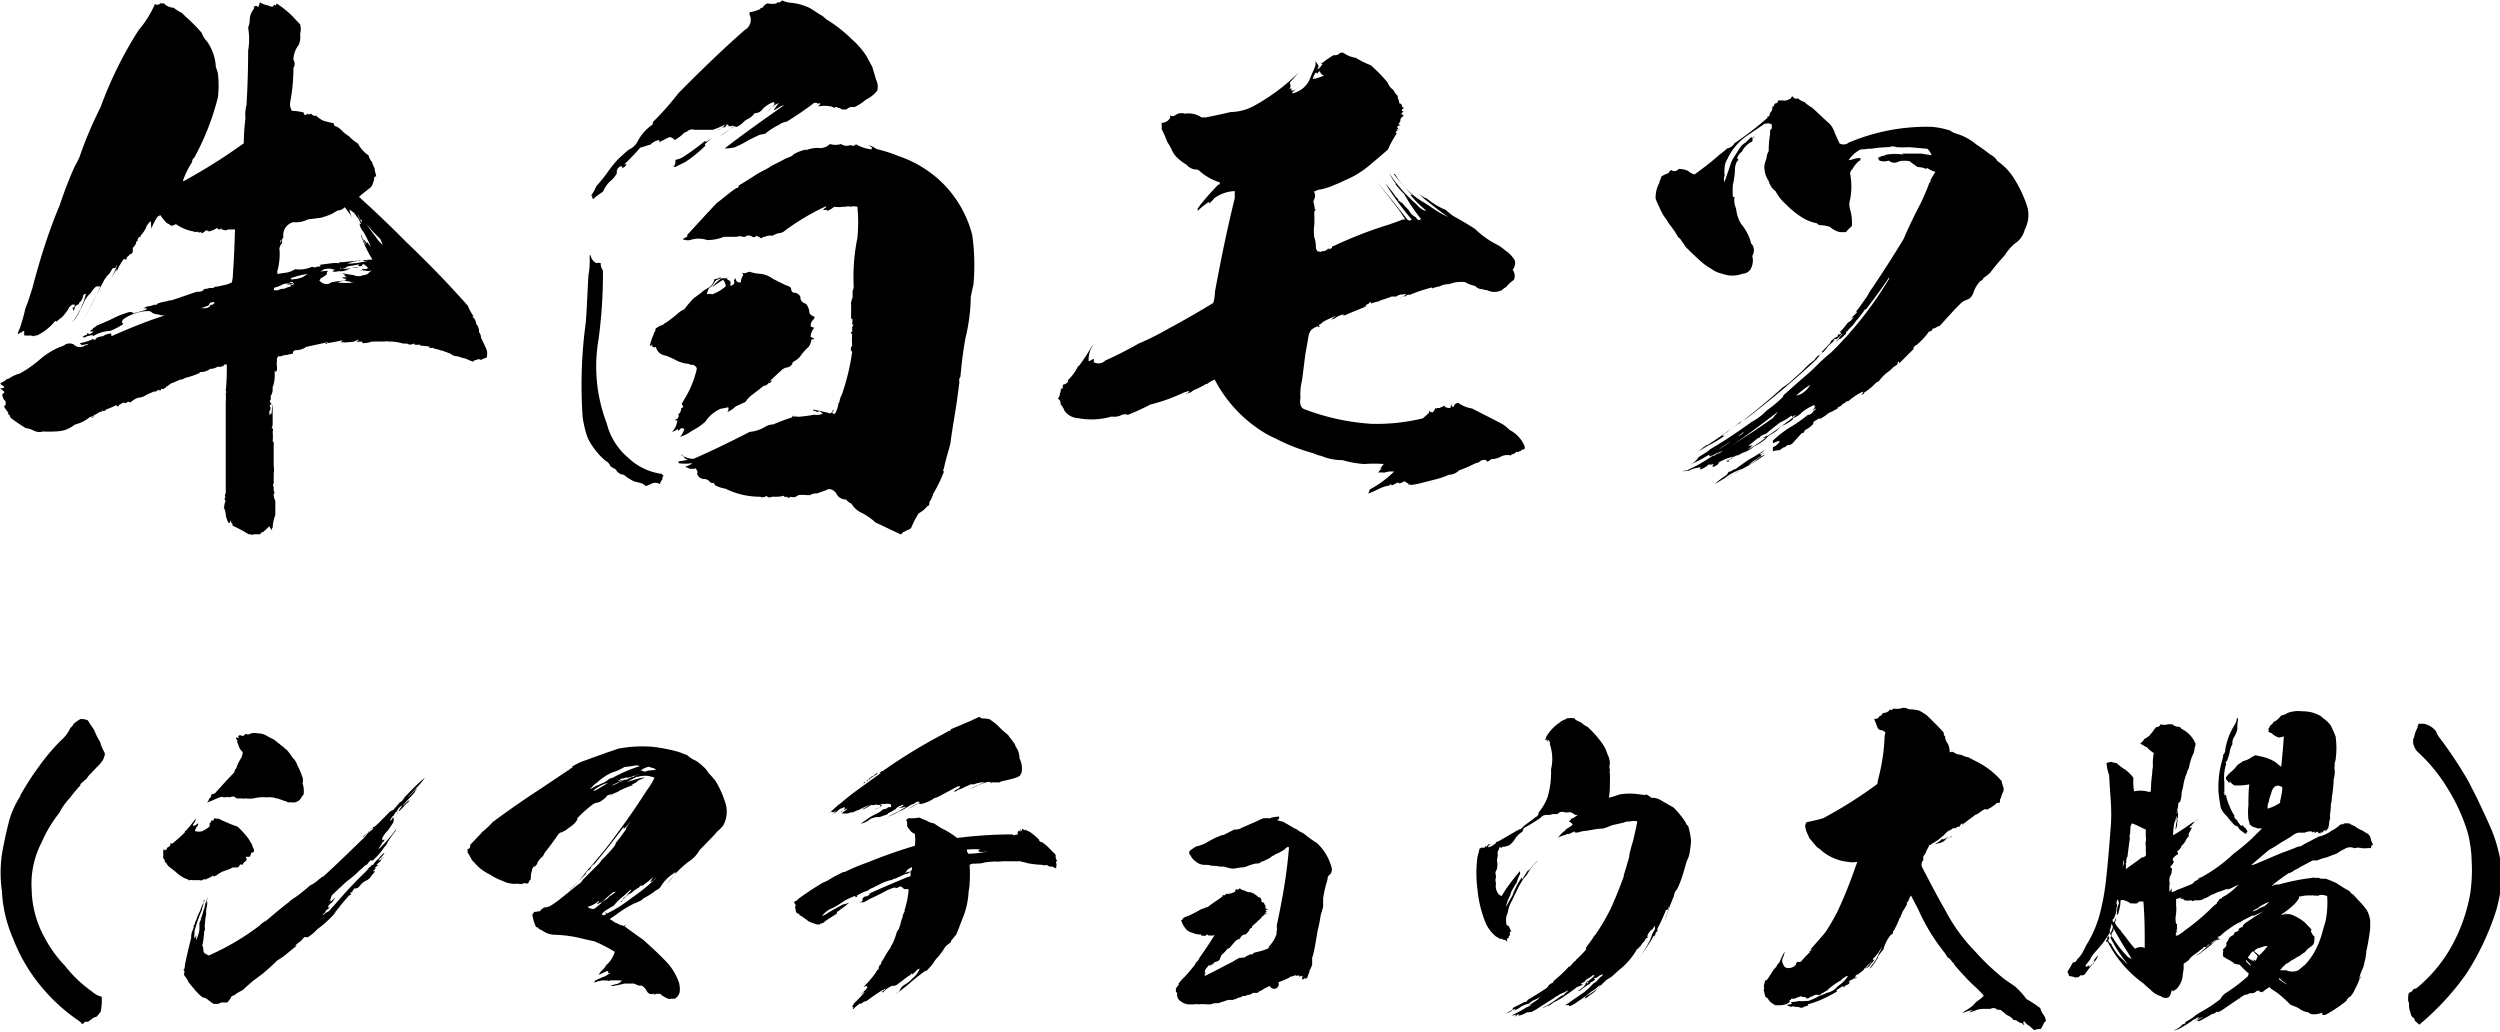
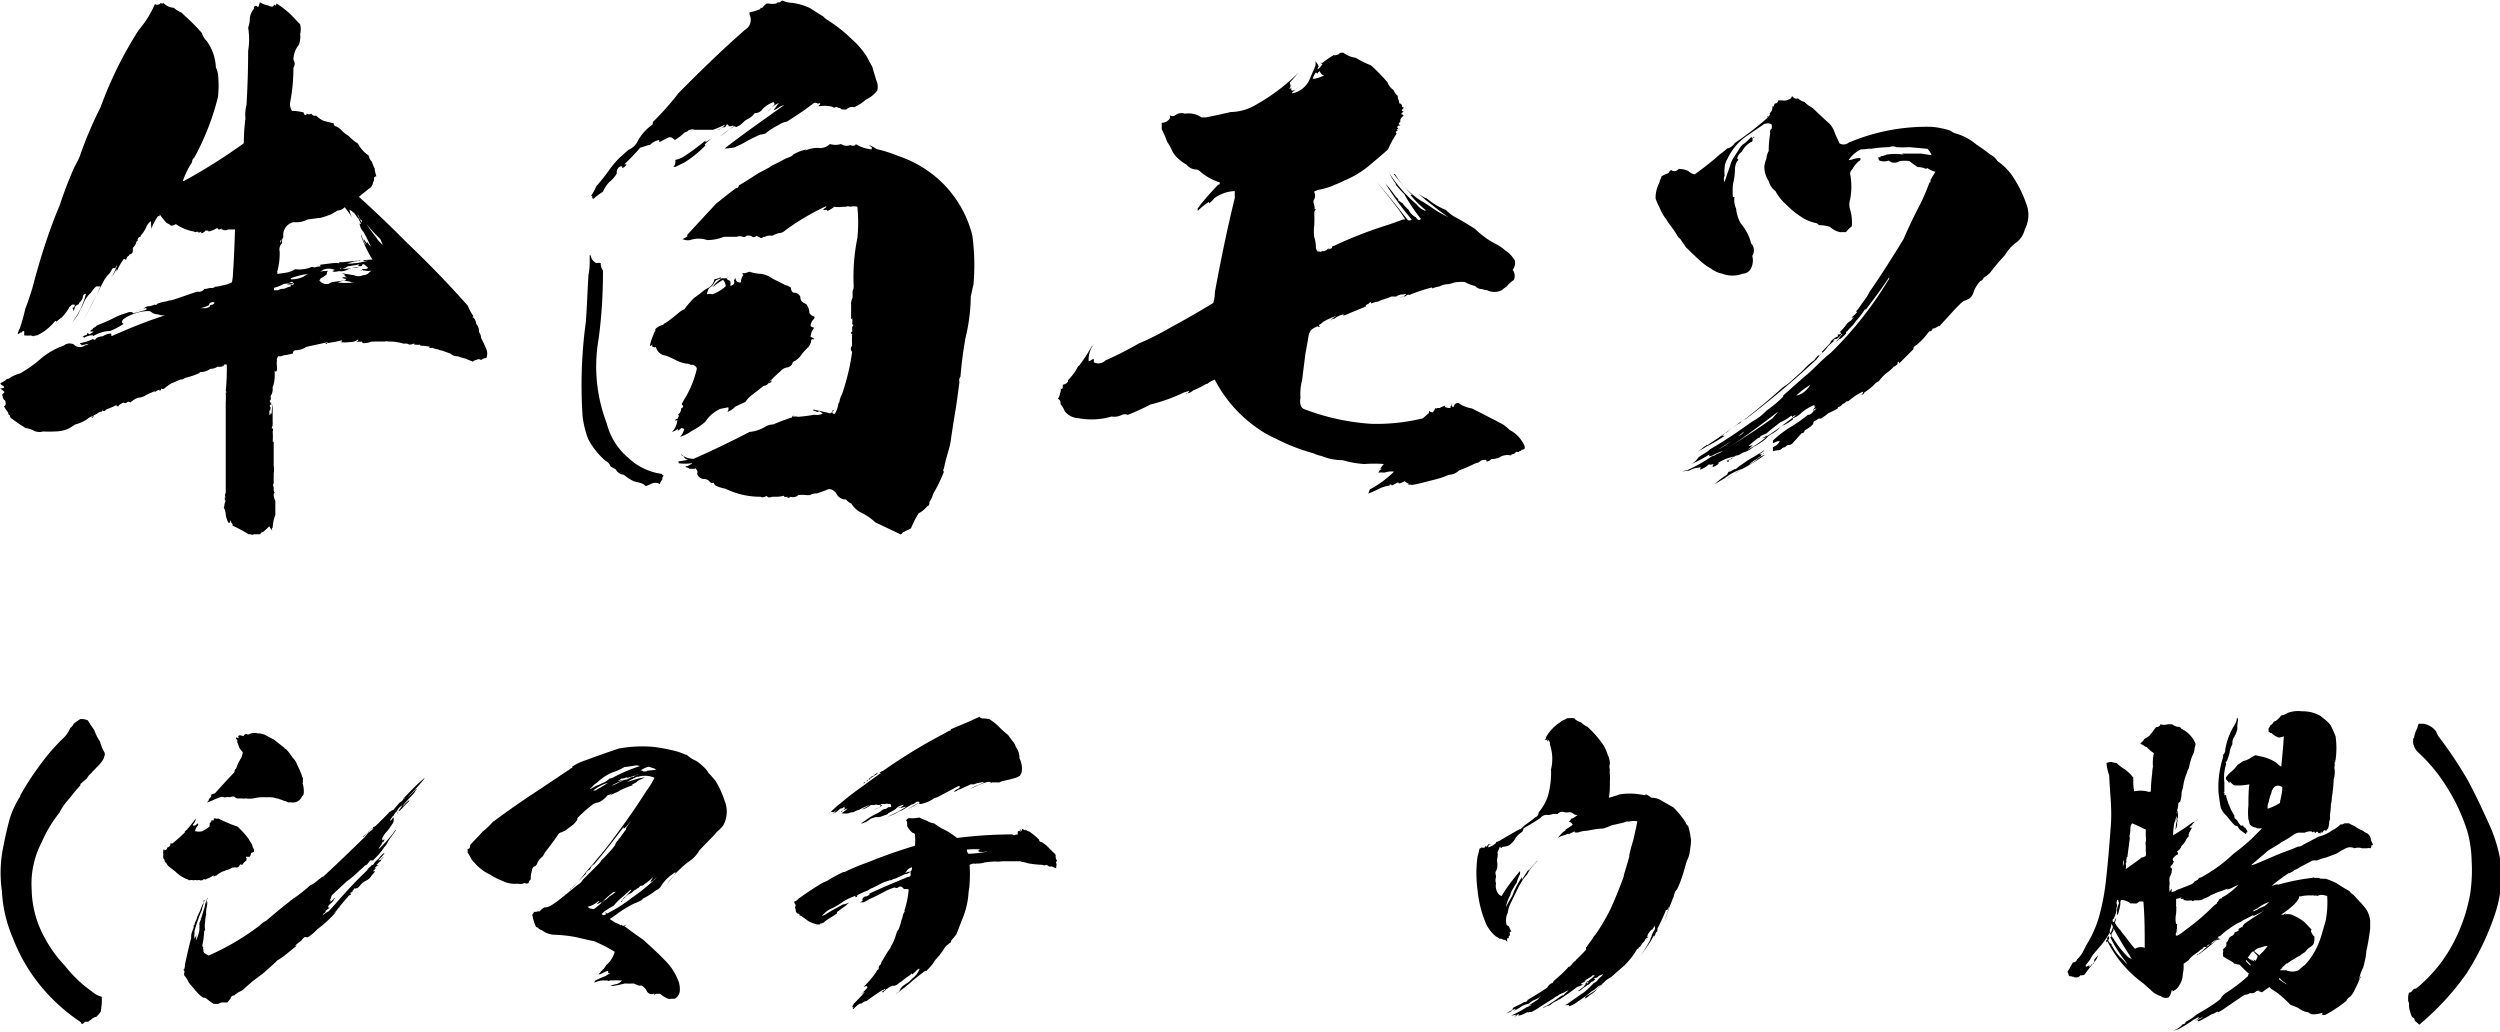
<svg xmlns="http://www.w3.org/2000/svg" viewBox="0 0 167.34 69.05">
  <title>menu-6-sp</title>
  <g id="レイヤー_2" data-name="レイヤー 2">
    <g id="レイヤー_1-2" data-name="レイヤー 1">
      <path d="M11.63.52A2.13,2.13,0,0,0,12,.77a.26.26,0,0,0,.15.07c.21.22.43.4.64.61a10.07,10.07,0,0,1,.72.76,1.33,1.33,0,0,0,.33.54,3.25,3.25,0,0,1,.61,1.76,1.87,1.87,0,0,1,.14.44,7.12,7.12,0,0,1,0,1.54A16.85,16.85,0,0,1,13,10.56a.32.32,0,0,0-.14.29,5.67,5.67,0,0,0-.62,1.26h.08a38.23,38.23,0,0,0,4-2.52,12.59,12.59,0,0,1,.11-1.66,2.5,2.5,0,0,1,.07-.9c.07-1.19.11-2.41.11-3.63a4.7,4.7,0,0,0,0-1.55,1.74,1.74,0,0,0,.11-.61A1.15,1.15,0,0,1,17,.59a.16.16,0,0,1,0-.11h0a.15.15,0,0,1,.21-.07c0,.07.08.07.11,0a2.5,2.5,0,0,0,.07-.26,1.63,1.63,0,0,0,.58.22.4.4,0,0,0,.29.07s.07-.07.11-.14l.07.07c.07,0,.07-.07,0-.18a.1.1,0,0,0,.11.07,5.9,5.9,0,0,1,1.26,1.08l.28.29a1.3,1.3,0,0,1,0,.65A1.45,1.45,0,0,1,20,3a1.65,1.65,0,0,0-.36,1,.48.48,0,0,1,0,.54,11.9,11.9,0,0,1-.21,2.27.83.83,0,0,0,.11.61,3.33,3.33,0,0,1,.79.11.19.19,0,0,0,.11.18s.07,0,.1-.11a.22.22,0,0,0,.29,0,.28.28,0,0,0,.33.14,1.88,1.88,0,0,0,.46.33,6.88,6.88,0,0,0,.72.18.19.19,0,0,0,.15.21,1,1,0,0,1,.36.25,2.44,2.44,0,0,0,.5.4,2.77,2.77,0,0,0,.61.5,2.15,2.15,0,0,0,.72.8.84.84,0,0,0,.22.43,2,2,0,0,0,.18.43c0,.18.07.36.11.54a.13.13,0,0,0-.15.14.43.43,0,0,1-.07.26.56.56,0,0,1-.29.43c-.21.18-.47.36-.65.54q1.62,1.46,3.14,3c1.44,1.37,2.8,2.77,4.14,4.28a3.8,3.8,0,0,0,.39.72c-.07,0-.11.08,0,.08a.8.8,0,0,1,.18.43.7.7,0,0,1,.18.54.62.62,0,0,1,.14.39c.14.26.25.51.36.76a.83.83,0,0,1,0,.58.67.67,0,0,0-.36.14.26.26,0,0,0-.32,0,.27.27,0,0,0-.22.11c-.18-.07-.36-.14-.5-.21a2.53,2.53,0,0,1-.51-.15.71.71,0,0,1-.5-.18l-.58-.21a.46.46,0,0,1-.25-.08.79.79,0,0,1-.36-.1.72.72,0,0,1-.25,0s0,0,.07-.07a3.59,3.59,0,0,0-.65-.07s0,0,0-.07a1.23,1.23,0,0,1-.33,0v0h-.07a.12.12,0,0,0,0-.08.89.89,0,0,1-.32.08L27.25,23v0H27a3.24,3.24,0,0,0-1-.14.49.49,0,0,0-.25,0l-.33,0,0,0h-.36a.37.37,0,0,1-.18,0s0,0,0,0-.21.11-.61.11c0,0,0-.07-.07-.11a1.11,1.11,0,0,1-.36,0h-.07a.24.24,0,0,0,.21-.08.11.11,0,0,1,0-.07.87.87,0,0,1-.65.18.17.17,0,0,0,.11,0v0a2,2,0,0,1-.69,0c.08,0,.11,0,.15-.07s-.15,0-.18,0c-.29.07-.58.11-.83.15,0,.07-.07.07-.11,0a.23.23,0,0,0,.18-.07l-1.47.32a1.15,1.15,0,0,1-.65.22c-.18,0-.25.11-.22.22l-.43.1a1,1,0,0,0-.36.08.53.53,0,0,1-.22,0c0,.07-.07.11-.07.18h0a.13.13,0,0,0,0,.11h0a1.23,1.23,0,0,0,0,.4v.1c0,.08,0,.08,0,.11a.24.24,0,0,1-.07.15s0,0-.08-.08v.33a2.39,2.39,0,0,1-.14.79c0,.07,0,.07,0,0a.19.19,0,0,0,0-.11V26a.77.77,0,0,1-.14.51.61.61,0,0,1,0,.28c-.07,0-.07.08,0,.15h0a.11.11,0,0,0,.07.11s0-.08,0-.11a.25.25,0,0,0,0,.14.11.11,0,0,0-.07,0c-.07.07-.07.14,0,.18l0,0c0,.11,0,.18-.08.25v.25c.08,0,.08,0,.08-.1a.08.08,0,0,1,.07.07,4.48,4.48,0,0,1,.07-.69V26.9c0,.33,0,.65,0,.94v.07c0,.14,0,.25,0,.36a.75.75,0,0,1-.07.4h.07a.26.26,0,0,1,0,.21,0,0,0,0,0,0,0s0,0,0,0a3.77,3.77,0,0,1,0,.69s0,0,.07,0c0,.54,0,1,0,1.59a1.63,1.63,0,0,1,0,.54,1.72,1.72,0,0,1,0,.18v.25c0,.11,0,.18,0,.22a.22.22,0,0,0,0,.25s0,.11,0,.14a.38.38,0,0,0,.07.25v0s-.07,0-.07.14a1,1,0,0,0,.11.4c0,.32,0,.61,0,.94a2.59,2.59,0,0,0-.18.86c-.07,0-.07.11,0,.18a.57.57,0,0,1-.22-.29,5.23,5.23,0,0,1-.43.4c-.11,0-.14.07-.18.14H17a.19.19,0,0,1-.22,0c-.07,0-.11,0-.14,0a10.14,10.14,0,0,0-1.08-.58.14.14,0,0,0-.08-.18s0,0,0,0a.24.24,0,0,0-.07-.18c0,.15,0,.18-.11.18a1.64,1.64,0,0,1-.18-.47,1.46,1.46,0,0,0-.11-.5.07.07,0,0,1,0-.11l0,0a.94.94,0,0,1,.1-.4c-.07,0-.07-.11-.07-.22a.11.11,0,0,0,.07,0,.22.22,0,0,1,0-.29c0-.47,0-1,0-1.48,0-1.29,0-2.62,0-4,0-.18,0-.39,0-.57a5.63,5.63,0,0,0,0-.69c.07,0,.07,0,0-.1a14.72,14.72,0,0,0,.07-1.77,1.72,1.72,0,0,0-.18,0l0,.07h0v0h-.1c0,.08,0,.08.1,0a.59.59,0,0,1-.43.07.88.88,0,0,1-.5.15,1,1,0,0,1-.58.21c-.07,0-.11,0-.14.07v0a5,5,0,0,1-.94.32l-.21.11s-.08,0-.11,0v0c-.18.07-.4.18-.61.25A6.08,6.08,0,0,0,11,26a.17.17,0,0,1-.22,0c0,.08,0,.15-.11.15v-.07a1,1,0,0,0-.32.18s0,0,0-.08c-.21.11-.43.18-.61.29a1,1,0,0,1-.5.15,1.62,1.62,0,0,0-.51.32.2.2,0,0,0-.25,0,.16.16,0,0,1-.21,0c-.15.07-.25.15-.33.18A.08.08,0,0,0,8,27.19c-.08,0-.11,0-.15,0s0,.07,0,0h0l-.07-.07a5.54,5.54,0,0,1-.68.29c-.08.11-.15.14-.22.07s0,.07-.07.07a.57.57,0,0,0-.22.07s0,0,0,.08,0,0,0-.08a1.16,1.16,0,0,1-.32.18.17.17,0,0,1-.15.18s.07-.1.15-.14a.87.87,0,0,0-.44.22,2.6,2.6,0,0,1-.82.36,2.24,2.24,0,0,1-.65.36,2.5,2.5,0,0,1-.69.1,6.7,6.7,0,0,1-.79,0,.84.84,0,0,1-.65-.07,1.4,1.4,0,0,0-.5-.15,11.63,11.63,0,0,1-1-.68.27.27,0,0,1-.07-.18.16.16,0,0,1-.11-.18,3.25,3.25,0,0,1-.29-.43s.07,0,.11-.11,0-.11,0-.15h0c0-.07,0-.1-.11-.18a.9.9,0,0,1-.11-.36v0s.11-.07.15-.15A1.64,1.64,0,0,0,0,26a.51.51,0,0,0,.29-.07s0,0-.07-.11l0,0c-.07,0-.14-.08-.18-.11a.13.13,0,0,1,0-.07,2.11,2.11,0,0,0,.32-.18.28.28,0,0,1,.22-.11A2.34,2.34,0,0,1,1.33,25a7.91,7.91,0,0,0,1.41-1s0,0,0,0,0,0,0,0A5.17,5.17,0,0,1,4,23.23v0a1.14,1.14,0,0,0,.39-.18.63.63,0,0,1,.54,0,.57.57,0,0,0,.76.07.51.51,0,0,0,.25-.11l-.54.11.07-.07c-.07,0-.11,0-.11-.08a3.54,3.54,0,0,0,.87-.28c.07.07.14.07.18,0s.07-.08.14-.11a1,1,0,0,1,.33-.07v0a1,1,0,0,1,.57-.18s0,.07,0,.15h.07c1.15-.51,2.34-1,3.53-1.37h0a1,1,0,0,1-.47-.07.75.75,0,0,1-.4-.11.33.33,0,0,0-.25-.11,2.71,2.71,0,0,0-.94.18,2.43,2.43,0,0,0-.72.36c-.14.15-.14.25,0,.32l0,0,0,0a4.78,4.78,0,0,1-.89.47,2.35,2.35,0,0,0-1.16.36.15.15,0,0,0,0-.07,1.15,1.15,0,0,0-.61.18s0,0,0-.07H5.51a1.05,1.05,0,0,1,.32-.15h0s0-.07,0-.1h0s.07,0,.15.07a1,1,0,0,0,.29-.18H6.05s0-.07.07-.11.07,0,.11-.11l0,0H6.19a.55.55,0,0,0,.29-.18c.36-.15.72-.29,1.15-.51s.61-.25,1-.39c0,0,.11,0,.21,0A.33.33,0,0,0,9,21v-.07a.25.25,0,0,0,.11,0l.76-.22H9.75s0,0,.08-.07a.25.25,0,0,0-.26.07.54.54,0,0,1,.36-.21,1,1,0,0,0,.4-.11v0a.17.17,0,0,0,.22-.07,2.72,2.72,0,0,1,.61-.15.92.92,0,0,1,.32-.07c.58-.18,1.15-.4,1.73-.58a.45.45,0,0,0,.47-.18,1,1,0,0,0,.36-.07.59.59,0,0,0,.21,0,.28.28,0,0,0,.15-.08s0,0,0,0l0,0c.25,0,.5-.1.76-.14a2.83,2.83,0,0,0,.36-.15,2.45,2.45,0,0,0,.07-.54c.07-1,.11-2,.14-3h-.47a.33.33,0,0,1-.36,0,.09.09,0,0,1-.07,0s0,0,0-.08a.26.26,0,0,1-.22.08c0-.08-.07-.08-.11-.08a1.76,1.76,0,0,1-.54.22c0-.07-.07-.07-.21-.07a0,0,0,0,1,0,0,.37.37,0,0,1-.32.18.46.46,0,0,0,.07-.11c-.15.08-.22.08-.29,0s.07,0,.07-.07v0c-.11.1-.18.14-.29.07A3,3,0,0,1,11.77,15a.62.62,0,0,1-.32.11.92.92,0,0,0-.29-.18,5.64,5.64,0,0,1-.47-.58c0,.11,0,.14-.11.11a3.89,3.89,0,0,0-.47.9.64.64,0,0,0,0-.29c0-.07,0-.18,0-.25a.15.15,0,0,0-.11.07,1,1,0,0,0-.22.32H9.79a2,2,0,0,1-.36.54.14.14,0,0,0,0,.08.25.25,0,0,0-.22.25.13.13,0,0,0,.07,0,.23.23,0,0,0-.18.22,1,1,0,0,1-.21.29c0,.11,0,.18,0,.25s-.11.18-.18.18-.07.11-.11.11v0a.27.27,0,0,0-.14.25s-.11,0-.15-.07a3.67,3.67,0,0,0-.5.87c0-.08,0-.15,0-.18-.14.25-.28.46-.39.68.14-.29.29-.58.43-.94a.68.68,0,0,0-.14.22.16.16,0,0,0-.22.07,1.15,1.15,0,0,1-.32.43A2,2,0,0,1,7,18.7s0,0,0,0c-.36.68-.69,1.33-1,1.94-.15.29-.29.54-.43.79a22.79,22.79,0,0,0,1.15-2.26H6.44a2,2,0,0,0-.36.43h0a1.92,1.92,0,0,0-.47.65,2.47,2.47,0,0,1-.21.43,2.69,2.69,0,0,1-.58.9,4.87,4.87,0,0,0,.93-1.91c-.14,0-.21.11-.21.25a.83.83,0,0,1-.25.36c0,.08,0,.11,0,.15v-.07l-.07.07s0,0,.07-.07a.45.45,0,0,0-.29.21.32.32,0,0,1-.1.25c0-.07,0-.11,0-.14l-.07-.07A.18.18,0,0,0,5,20.39c-.07,0-.11,0-.18,0l-.11.11s-.11.07-.11.14a3.19,3.19,0,0,1-.47.61,2.54,2.54,0,0,0-.46.4s.07-.07.1-.14-.1,0-.1,0a3.4,3.4,0,0,1-1.19.94.46.46,0,0,0-.25.07s0-.07,0-.07-.07.1-.14,0a2.16,2.16,0,0,1-.47,0c0-.07,0-.18,0-.29-.07,0-.14,0-.14.07s-.07,0-.07,0a.9.9,0,0,1-.22.14c0-.11.07-.25.15-.43a12.74,12.74,0,0,0,.36-1.3c.18-.43.32-.9.46-1.33C2.66,17.4,3.24,15.53,4,13.73a26.92,26.92,0,0,1,1-2.59,5.69,5.69,0,0,0,.33-.65,26.06,26.06,0,0,1,1.4-3.31A26.3,26.3,0,0,1,9.29,2,6.69,6.69,0,0,0,10.37.27v0a.29.29,0,0,0,.39-.07.13.13,0,0,0,.18,0A1,1,0,0,0,11.63.52ZM14,20.35a0,0,0,0,1,0,0v.07a2.43,2.43,0,0,1-.58.21v0l.22,0s0,0,0,0l.11,0a.62.62,0,0,0,.29-.11s0-.07.07-.11,0,0,0,0a.29.29,0,0,0,.26-.15A.28.28,0,0,0,14,20.35Zm5.62-1.48h-.11A1.1,1.1,0,0,1,19,19a2.39,2.39,0,0,1-.65.26.34.34,0,0,0,0,.17h.25a.78.78,0,0,1,.43-.1,1.34,1.34,0,0,1,.43-.15s0-.07,0-.1h.11a.14.14,0,0,0,.11-.15c-.08.07-.11.11-.18.11s-.22,0-.29,0a.38.38,0,0,1,.36-.07Zm3.45-5a.66.66,0,0,1-.47.22l-.43.25a5.5,5.5,0,0,1-.75.25.11.11,0,0,1-.07,0l-.76.1a1.65,1.65,0,0,1-.94.18.88.88,0,0,0-.68,1,.57.57,0,0,1-.22.25c0,.07,0,.11,0,.14A1.23,1.23,0,0,1,18.9,16c0,.11-.07.19,0,.26a.58.58,0,0,0-.18.57,4.55,4.55,0,0,1-.18,1.41c.07,0,.07,0,0,.1l.68-.1a1.76,1.76,0,0,0,.54-.22,2.14,2.14,0,0,0,1-.11.27.27,0,0,1,.29,0,1.18,1.18,0,0,1,.4-.08.13.13,0,0,1,0-.1h-.1l.86-.11v0a2,2,0,0,1,.5,0v-.07H23s0,.07-.07,0c.68-.07,1.33-.14,2-.18a7.68,7.68,0,0,1-.76-1.58v-.11a5.42,5.42,0,0,0,.29.72v-.11a.42.42,0,0,1-.11-.29,1.82,1.82,0,0,0,.22.29v-.1a2.16,2.16,0,0,0,.25.32,8.32,8.32,0,0,0-.5-1,1,1,0,0,1-.26-.62.1.1,0,0,0,.11.11l-.21-.43v.11s0,0,0-.07a3.7,3.7,0,0,1-.29-.44.83.83,0,0,1,.08.26.14.14,0,0,1,0-.11,1.43,1.43,0,0,0-.36-.29,1.61,1.61,0,0,0,.21.58A7.43,7.43,0,0,0,23.07,13.87Zm-2.7,4.5a6.47,6.47,0,0,0-.9.25c0,.08,0,.08,0,.08a2.15,2.15,0,0,0,.79-.15l.4-.25A.57.57,0,0,1,20.37,18.37Zm4-.68c-.07,0-.14,0-.14.1a.36.36,0,0,1-.29,0s.07,0,.11-.1c-.29.07-.54.1-.79.14a.76.76,0,0,1-.43.18s0,0,0-.11,0,.08-.07.11v0c.43,0,.9-.07,1.36-.14h0a.84.84,0,0,1-.25,0,3.37,3.37,0,0,0-.61.18,1,1,0,0,1-.47.11h0s0,0,0,0a.5.5,0,0,0-.18,0,.55.55,0,0,1-.36,0,1.18,1.18,0,0,1,.18-.11s0,0,0,0h-.07a1,1,0,0,0-.72,0,.61.61,0,0,1-.33.15,3.59,3.59,0,0,1,.65-.07c-.07.07-.11.14-.07.21a1.48,1.48,0,0,1-.43.29c0,.07-.08.11-.08.14A.6.6,0,0,0,22,19a.53.53,0,0,1,.36-.11.19.19,0,0,1-.18,0l.79-.11a.31.31,0,0,0,.22-.11.6.6,0,0,1-.33-.1.13.13,0,0,0,.11,0h-.07a1.43,1.43,0,0,1,.39,0,.39.39,0,0,1-.25-.15h.11a1,1,0,0,1-.25-.14c.29.07.54.1.79.14a.72.72,0,0,0,.61,0s0,0,0,0a.6.6,0,0,0,.33-.1h0a1.86,1.86,0,0,1,.25-.22.67.67,0,0,1-.46,0,.13.13,0,0,1-.18-.08s0,0,0,.08a.45.45,0,0,1-.18,0v0s0,0,.07,0,.07,0,.11-.07.29,0,.43,0v0h-.29a.41.41,0,0,0,.26-.1Zm-1.26,1.08a1.83,1.83,0,0,0-.5.14,5.23,5.23,0,0,0,1.12,0c-.11,0-.22,0-.33-.07A.82.82,0,0,1,23.07,18.77Zm.69-1.3a3.63,3.63,0,0,1-.54.15,1,1,0,0,0,.43,0c.29,0,.61-.11.93-.15a.39.39,0,0,0-.21,0s-.07,0-.07,0v0l0,0s0,0,0-.07a.34.34,0,0,1-.28,0C23.86,17.51,23.79,17.51,23.76,17.47Zm.18-3.2v.14s-.08-.07-.08-.11a3.64,3.64,0,0,0,.33.62.31.31,0,0,1,0-.18v0s-.07,0-.07,0A1.13,1.13,0,0,1,23.94,14.27Zm.39.47a12.12,12.12,0,0,0,.83,1.18,1.73,1.73,0,0,0,.43.47c-.07-.14-.11-.25-.18-.4C25,15.56,24.66,15.17,24.33,14.74Z" />
      <path d="M39.53,17a.67.67,0,0,0,.39.61.73.73,0,0,1,.29,0,.8.8,0,0,0,.15.5,33.39,33.39,0,0,1-.29,4.57,10.62,10.62,0,0,0,.54,5.65,4.41,4.41,0,0,0,1.44,2.31,4,4,0,0,0,2.26,1.08c0,.07.08.11.11.11s-.14.14-.07.25a.74.74,0,0,0-.18.32.61.61,0,0,0-.61,0c-.14.07-.25.1-.33.14a.84.84,0,0,0-.39-.22l-.4-.1a2.93,2.93,0,0,1-.68-.44.64.64,0,0,1-.54-.36,3.82,3.82,0,0,1-.36-.21.64.64,0,0,0-.32-.36,4.8,4.8,0,0,1-1.19-1.51A6.81,6.81,0,0,1,39,27.91a31.19,31.19,0,0,1,.21-6.33c.08-1,.11-2.09.18-3.17a5,5,0,0,0,.08-1.12c0-.07,0-.18,0-.29,0,.08,0,.11.07.11S39.53,17.11,39.53,17ZM53,.19a3.79,3.79,0,0,1,1.23.36c.29.18.54.36.86.54a1.86,1.86,0,0,0,.25.22A9.32,9.32,0,0,1,57,2.61,5.44,5.44,0,0,1,58,3.76l.39.72c.07.28.18.57.25.86a1,1,0,0,1,.08.72,2.08,2.08,0,0,1-.76.61,3.2,3.2,0,0,1-.79.51.5.5,0,0,0-.5.14.66.66,0,0,1-.26,0,.11.11,0,0,1-.07,0,.32.32,0,0,0-.25-.1c-.07-.08-.14-.08-.25,0h0a.59.59,0,0,0-.32-.11,1.91,1.91,0,0,0-.65,0s-.07,0-.11,0a.71.71,0,0,0,.15-.15.08.08,0,0,0-.15,0,.24.24,0,0,0-.36,0c-.57.43-1.15.82-1.73,1.18a1.31,1.31,0,0,0-.54.22,4.59,4.59,0,0,0-.9.58,1.44,1.44,0,0,1-.36.07c-.28.14-.54.25-.79.39a7.36,7.36,0,0,1-.93.47,4.13,4.13,0,0,1-.65.07c1.29-1,2.63-1.94,4-2.91v0a1.63,1.63,0,0,0-.29.11,2.39,2.39,0,0,1-.43.25,5.41,5.41,0,0,1,.36-.5,2.1,2.1,0,0,0-.79.61l.46-.47s.08-.07,0-.14,0,0,0-.07a2,2,0,0,0-.75.46.6.6,0,0,1-.54.29,1.25,1.25,0,0,1-.47.4.9.9,0,0,0-.29.21,1.36,1.36,0,0,1-.5.33l-.07-.07a11.23,11.23,0,0,0-1,.68c.29-.18.61-.43.94-.68a.11.11,0,0,0-.15,0,.51.51,0,0,1-.21,0s0-.07-.07-.11-.11.15-.18.18-.08,0-.08,0l-.46.21a1.05,1.05,0,0,0,.57-.39h0a6.92,6.92,0,0,1-.83.36c-.43,0-.83,0-1.23,0A.46.46,0,0,0,46,8.8a1.2,1.2,0,0,1-.18.07,3.07,3.07,0,0,1-.65.5c-.15-.14-.25-.21-.4-.18l-.65.33a.33.33,0,0,0,0-.15,1.15,1.15,0,0,0-.61.33c-.07,0-.07,0-.07,0-.22.07-.4.14-.58.18A15.6,15.6,0,0,1,41.79,11v0s.08,0,.15,0a.5.5,0,0,1-.29.25v-.11l-.14,0a.43.43,0,0,0-.22.46,1.88,1.88,0,0,1-.5.58,2.3,2.3,0,0,0-.43.65,6.08,6.08,0,0,0-.54.39c-.08.11-.15.11-.18,0v-.11h-.08a3.87,3.87,0,0,0,.36-.65,11.92,11.92,0,0,0,.8-1,6.83,6.83,0,0,1,.68-.83c.22-.21.43-.39.68-.61a1.18,1.18,0,0,0,.61-.58,3.12,3.12,0,0,1,1-1.11c0-.11,0-.18.1-.25a18.87,18.87,0,0,0,1.62-1.84C46.83,4.8,48.31,3.36,49.86,2a.77.77,0,0,0,.32-1,.35.35,0,0,1,0-.18,2.83,2.83,0,0,0,.72-.22V.52a.16.16,0,0,0,.21-.11,1.59,1.59,0,0,1,.22-.18.1.1,0,0,0,.07,0,1.41,1.41,0,0,0,.58,0c0-.07.07-.07.18-.07s.11-.14.25-.11A1.56,1.56,0,0,0,53,.19ZM51.73,18.66l.86.43a.82.82,0,0,1,.36.18.35.35,0,0,0,.15.32.51.51,0,0,1,.47.26c0,.25.1.39.39.5a1,1,0,0,1,.22.61.57.57,0,0,0,.29.22c.07,0,.07.11,0,.18a.64.64,0,0,0-.21.47.38.38,0,0,0,.25.1,1,1,0,0,0-.25.62.79.79,0,0,1,.25.14.12.12,0,0,1-.15,0,.23.23,0,0,0-.07.18,1.43,1.43,0,0,1-.14.32,5.39,5.39,0,0,0-.47.5,1.36,1.36,0,0,1-.61.54.44.44,0,0,1-.36.36.76.76,0,0,0-.47.26c-.29.25-.54.5-.79.75.07-.07.18-.11.25-.18a.18.18,0,0,0-.07.15l-.18.1v-.07a.34.34,0,0,1-.33.22c-.25.21-.5.39-.72.57a1.74,1.74,0,0,0-.5.51c-.22.11-.47.21-.68.32a1.54,1.54,0,0,1-.54.36.34.34,0,0,0,.07-.32l-.54.11h0a2.37,2.37,0,0,0-1,.86,4.34,4.34,0,0,1-.9.61,2.68,2.68,0,0,1-.79.4,1.2,1.2,0,0,0,.28-.51.26.26,0,0,0-.21-.07.87.87,0,0,1-.22.18s0-.07,0-.14a.94.94,0,0,1-.39.21,1.27,1.27,0,0,0,.36-.79s-.08,0-.11.07a.25.25,0,0,1,0-.14c.08,0,.15,0,.15-.11a.13.13,0,0,0,0-.21s.07,0,.11-.08a.44.44,0,0,0,.1-.32c.08,0,.11-.07.15-.14a.65.65,0,0,1-.11-.15s.07-.14.29-.5a6.81,6.81,0,0,0,.72-1.84c0-.14-.11-.21-.25-.29a.36.36,0,0,1-.18,0,.47.47,0,0,0-.29-.07,3,3,0,0,1-.58-.18,5.53,5.53,0,0,0-.79-.36.76.76,0,0,1-.65-.58.15.15,0,0,1-.18,0c-.07,0-.11-.07,0-.22-.08.11-.15.15-.22.15a3.22,3.22,0,0,1,.25-.76c0-.07.07-.18.11-.25s0-.07,0-.11a1.1,1.1,0,0,1,.54-.29c0-.07.11-.1.22-.17s.54-.4.79-.62a1.6,1.6,0,0,1,.4-.25,6.14,6.14,0,0,1,.65-.76,7.5,7.5,0,0,0,.61-.46,2,2,0,0,1,.36-.22.85.85,0,0,0,.39-.57.94.94,0,0,0,.36-.11h.08v.07c-.08,0-.08,0-.08,0l-.1.11.1-.11-.25.11a4,4,0,0,0-.25.36c-.14.11-.25.18-.29.32a.84.84,0,0,0-.07.26.64.64,0,0,1,.36,0,2.73,2.73,0,0,0,.9-.54.73.73,0,0,0-.18-.43,5.2,5.2,0,0,0-.72.51,2,2,0,0,1,.65-.62s0,0,0,0a.77.77,0,0,0,.47-.07l-.18.1a.83.83,0,0,0,.25.15.44.44,0,0,1,0,.32c.07,0,.15,0,.25-.11a.27.27,0,0,0,0-.25v0s.08-.08.11-.18c0,.25.15.35.36.32a.85.85,0,0,1,.18-.51c-.07,0-.07-.07-.07-.1a.15.15,0,0,1,.11,0c.11,0,.21-.07.36-.1a2.83,2.83,0,0,0,.75.14A1.71,1.71,0,0,1,51.73,18.66Zm-4.5-8.93a8.17,8.17,0,0,1-1.37,1.12l-.65.32h-.14a.46.46,0,0,0,.14-.32s0,0,0-.07a.16.16,0,0,1,0-.08,1.51,1.51,0,0,0,.54-.21,15.41,15.41,0,0,0,1.47-1.08c0,.07,0,.11,0,.11l.47-.29a3.52,3.52,0,0,0-.51.43S47.19,9.73,47.23,9.73Zm11.12.11c-.07,0-.14-.11-.21-.14a2.28,2.28,0,0,1,.54.28,9.23,9.23,0,0,1,1.47.47A7.7,7.7,0,0,1,62.82,12a7.52,7.52,0,0,1,2.26,3.74,14.68,14.68,0,0,1,.08,3.31c-.08.29-.11.54-.18.79a12.28,12.28,0,0,1-.36,2.81c-.15.86-.26,1.69-.33,2.56a.4.4,0,0,0-.07.36c-.07.54-.14,1.08-.22,1.62,0,0,0,0,0,0h0c-.14.87-.28,1.69-.39,2.52-.15.58-.33,1.12-.43,1.66a.15.15,0,0,0,0,.21,9.67,9.67,0,0,1-.72,1.48,1.48,1.48,0,0,1-.25.54c0,.14,0,.25-.15.29v0a1.77,1.77,0,0,1-.57.47,6.25,6.25,0,0,0-.51,1,2.74,2.74,0,0,1-.39.19.21.21,0,0,1-.15.07l0,0a.31.31,0,0,1-.15.15l-1.69-.8a4.06,4.06,0,0,0-1-.68,1.55,1.55,0,0,1-.61-.58.88.88,0,0,1-.36-.28.68.68,0,0,1-.65-.4c-.22-.29-.47-.36-.68-.22l-.62.22a.78.78,0,0,0-.46.11H54v0a2.6,2.6,0,0,0-.57,0,.48.48,0,0,1-.51.11.26.26,0,0,1-.21.07v-.07a.56.56,0,0,1-.22,0,.11.11,0,0,1,0-.07,2.23,2.23,0,0,1-.47.07c-.11,0-.18,0-.29,0s-.25.1-.36,0-.11,0-.18,0a.3.3,0,0,1-.29,0,5.22,5.22,0,0,1-2.34-.54,2.26,2.26,0,0,1-.68-.22.56.56,0,0,1-.11-.18.23.23,0,0,1-.29-.1.52.52,0,0,0-.39-.15.48.48,0,0,1-.43-.36c.07-.11,0-.21-.08-.32s-.07,0-.07,0l0,0c-.15,0-.25,0-.36,0a.51.51,0,0,0-.25-.11c0-.07,0-.07.1-.07a1.63,1.63,0,0,0,.33-.18V31a2.92,2.92,0,0,1-.94,0c.07,0,.07,0,0-.11l.68-.11a.42.42,0,0,1-.32-.25.23.23,0,0,1-.18-.14,1.24,1.24,0,0,0,.86.32c1.23-.54,2.49-1.15,3.75-1.8h0a2.47,2.47,0,0,0,1-.32,1.07,1.07,0,0,1,.58-.18,11.72,11.72,0,0,1,1.26-.47s0-.07.07-.11,0,.07,0,.07a.62.62,0,0,1,.33,0,10,10,0,0,0,1.08-.14,1,1,0,0,0,.57-.07,1.35,1.35,0,0,0-.25-.18l-.07.07a.35.35,0,0,1-.22-.11c0,.07-.07.07-.1,0a.08.08,0,0,0,.07-.07h-.11v0l1,.22c.14.07.25.07.32-.08s0-.07.11-.1a.57.57,0,0,1-.11.14c0,.11.11.14.18.11a1.86,1.86,0,0,0,.22-.61.18.18,0,0,1,.07-.15,1.64,1.64,0,0,1,.18-.54,14.89,14.89,0,0,0,.68-2.84.27.27,0,0,1,0-.4,5.5,5.5,0,0,1,0-.79c-.08,0-.11-.11,0-.18s0,0,0-.07a.1.1,0,0,1,0,.07h0s0-.11,0-.22v-.1s.07,0,.07-.11-.07,0-.07,0,0,0,0-.07a1.14,1.14,0,0,0,0-.4.09.09,0,0,1-.07.08c0-.33,0-.72,0-1.12a.15.15,0,0,0,0,.11.94.94,0,0,1,.1-.43s0-.07,0-.15,0-.21,0-.36a.1.1,0,0,0,0,.07.77.77,0,0,0,.07-.39s0,0,0,0a13,13,0,0,1,.25-3.16,10.43,10.43,0,0,0,0-2.09.92.92,0,0,0-.47,0,.44.44,0,0,0-.32,0,.15.15,0,0,1-.08,0h-.07l0,0a2.07,2.07,0,0,1-.61,0,2.22,2.22,0,0,1-.47.29l0-.08c-.1,0-.21,0-.28,0a.84.84,0,0,1,.21-.18s0,0,0-.07a16,16,0,0,0-2.74,1.62v0a.64.64,0,0,1-.36.18.11.11,0,0,1-.07,0v0a2.32,2.32,0,0,0-.43.18.88.88,0,0,0-.51.07.13.13,0,0,1-.07,0s.07,0,.07,0a.14.14,0,0,1-.11,0,.13.13,0,0,1-.18.07,2.41,2.41,0,0,0-.28-.14.19.19,0,0,1-.26.07.47.47,0,0,0-.39-.07.23.23,0,0,1-.25.07.54.54,0,0,0-.4,0c-.32,0-.61,0-.86,0a3,3,0,0,1-1.12.22,1.78,1.78,0,0,0-1.15,0,.83.83,0,0,1-.51-.07,1.07,1.07,0,0,0,.36-.21c-.07,0-.07,0,0-.11l1.26-1.37c.21-.21.43-.47.68-.72.43-.32.83-.68,1.3-1,.07,0,.14,0,.18-.18.43-.25.83-.51,1.26-.79l.75-.4a2.45,2.45,0,0,1,.29-.18c.29-.14.58-.29.83-.43a2.62,2.62,0,0,0,.43-.18l.11-.11v0A3,3,0,0,1,54,10a.56.56,0,0,0-.11.08,2.13,2.13,0,0,1,.86-.18.92.92,0,0,0,.8-.26,1.28,1.28,0,0,0,.75,0,.62.62,0,0,0,.61.07.39.39,0,0,0,.36,0,0,0,0,0,1,0,0h0s0,0,0-.07a2.52,2.52,0,0,0,1.08.36Z" />
      <path d="M91.76,4.37a11,11,0,0,1,1.12,1.15,1,1,0,0,0,.39.5,1.14,1.14,0,0,0,.29.4c0,.07,0,.14,0,.14a.86.86,0,0,1,.1.36.18.18,0,0,1,.18.15c0,.07,0,.11.15.14-.11.08-.18.15-.15.22s0,0,.08,0-.11.15-.15.22a.16.16,0,0,1,.18.11c-.18.11-.25.25-.21.39a.19.19,0,0,0-.11.18s.07,0,.11.08v0a.16.16,0,0,0-.22.11s.07.07.07.11a.2.2,0,0,0-.11.07h.08c.07,0,.14-.11.25-.18a5.08,5.08,0,0,0-.4.32.2.2,0,0,1,.07.11,6.29,6.29,0,0,0-.57,1.05c-.43.39-.87.75-1.26,1.08a6.15,6.15,0,0,1-1.66,1,5.37,5.37,0,0,1-.65.29,4.25,4.25,0,0,1-1,.32c-.14,0-.29.11-.39.14a.52.52,0,0,1,0,.54.36.36,0,0,0,0,.29A1.3,1.3,0,0,1,88,14l0,0h.08a.43.43,0,0,0-.11.25,7.31,7.31,0,0,1,0,.83,3.08,3.08,0,0,0,0,.79,2.11,2.11,0,0,1,.11.65.38.38,0,0,0,.11.29c0,.07.07,0,.14,0s-.07.07-.11.07.18,0,.29-.07c-.07,0-.07,0,0,0s0,0,.08,0,.28-.11.43-.18a.47.47,0,0,0-.22.07.61.61,0,0,0,.36-.11v0a0,0,0,0,0,0,0s0,0,0-.07v0a.24.24,0,0,1,.15-.07,27.71,27.71,0,0,1,3.6-1.4c.32-.11.65-.22,1-.36,0,0,.08,0,.15,0-.11-.18-.25-.39-.4-.61-.5-.65-1-1.3-1.54-1.94.72.82,1.4,1.69,2.08,2.55a.19.19,0,0,0,.29,0,20.11,20.11,0,0,1-1.76-2.41v0a9.22,9.22,0,0,1,.68.86v0a1,1,0,0,0,.18.18v.11h.07s0,.07.08.07-.08,0,0,0a0,0,0,0,0,0,0,.11.11,0,0,0,.11.07,3,3,0,0,0,.43.47l0,0a1.17,1.17,0,0,0,.5.51.35.35,0,0,0,.18.18.19.19,0,0,0,.15-.08A11.38,11.38,0,0,1,94,13L94,13a6.93,6.93,0,0,1-.58-.65v-.07A3.8,3.8,0,0,1,93,11.6a9.78,9.78,0,0,0,1.83,2.09,1.36,1.36,0,0,0,.58.43v-.07a6.89,6.89,0,0,1-1-1c.07,0,.11,0,.18.08v0a16.39,16.39,0,0,1-1.3-1.48h.08a5.46,5.46,0,0,0,1.83,1.84c.14.07.29.18.47.29a8.05,8.05,0,0,0,1.26.75c-.51-.36-1-.75-1.51-1.15,0,0,0,0,0,0l-.5-.44a2.94,2.94,0,0,0,.39.26.33.33,0,0,0,.18.07,4.9,4.9,0,0,0,1.3.79,2.9,2.9,0,0,0,.54.43c.47.25.94.54,1.4.83a6,6,0,0,0,1.52,1.08,2.66,2.66,0,0,1,.5.36,2,2,0,0,1,.65.68.74.74,0,0,1-.15.62.67.67,0,0,1,.08.68,2.1,2.1,0,0,0-.51.47,1.21,1.21,0,0,0-.29.21,1.1,1.1,0,0,1-1,0,.92.92,0,0,1-.32-.07.59.59,0,0,1-.47-.21,2.23,2.23,0,0,1-.68-.26,2.53,2.53,0,0,0-.47,0c-.22,0-.43.1-.61.14a1.29,1.29,0,0,0-.62.15v0a2.27,2.27,0,0,0-.5.14v-.07a10.69,10.69,0,0,0-1.51.5.22.22,0,0,0-.25.08,2.26,2.26,0,0,1-.43.07s.07,0,.14,0a.27.27,0,0,0,.21-.11s0,0,.08-.07-.15,0-.18,0h0a.68.68,0,0,0-.46.14v0l-.33,0c-.14.08-.32.11-.47.18a1.22,1.22,0,0,0-.39.15s0,0,0,0a2.27,2.27,0,0,0-.5.14h0a.13.13,0,0,0,0-.1.25.25,0,0,0-.18.14c-.11,0-.18.07-.18.15s-.07,0-.07,0,0,.07-.07.07v0c-.4.17-.8.32-1.19.5a.34.34,0,0,0-.15.07v-.11a1.49,1.49,0,0,0-.61.29.3.3,0,0,0-.25.14s0,0,0,0,0-.07.14-.14h-.07a1.53,1.53,0,0,0,.29-.18,5.62,5.62,0,0,0-.86.39,1.37,1.37,0,0,1-.29.22c0,.07,0,.07.07.07s-.11.07-.11.07v-.07a1.39,1.39,0,0,0-.47.25.91.91,0,0,0-.18.4c-.07.43-.14.82-.21,1.18-.07.58-.15,1.19-.22,1.77a3.7,3.7,0,0,0-.11,1.22.91.91,0,0,0,0,.43.43.43,0,0,0,.21.29,15.3,15.3,0,0,0,4.54,1A13.14,13.14,0,0,0,95.25,28c.11-.11.25-.22.4-.36v-.15a.33.33,0,0,0,.25.11.91.91,0,0,0,.18-.29c.07.07.11,0,.14,0h.15a1.39,1.39,0,0,1,.47-.18h0a.14.14,0,0,0-.14.1.79.79,0,0,0,.29.08h.1c0-.08,0-.15.08-.22s0-.07,0-.07a.31.31,0,0,0,0,.14c0,.07.07.07.14.07a.28.28,0,0,1,.32-.25,2.11,2.11,0,0,0,.9.36c.69.36,1.37.69,2.09,1.08a3.57,3.57,0,0,1,.43.36,2.19,2.19,0,0,1,1,1.08.38.38,0,0,1,0,.18.36.36,0,0,1-.21.07c0,.08-.08.08-.15.08a.1.1,0,0,1,0,.07.41.41,0,0,0-.22,0,.38.38,0,0,1-.29.15s0,.07-.07.07a1,1,0,0,0-.75.14,1.44,1.44,0,0,1-.54.11c-.11.11-.22.18-.33.15v-.08a.49.49,0,0,0-.5.15,1.26,1.26,0,0,0-.33.11,9.82,9.82,0,0,1-1,.43,1,1,0,0,1-.68.29,5.22,5.22,0,0,1-.94.32l-.86.22a5.63,5.63,0,0,1-.69.14.42.42,0,0,0-.28,0l.1-.07a1.35,1.35,0,0,1-.29-.18,1.76,1.76,0,0,1-.35.15.09.09,0,0,1-.08-.08l-.43.22a.07.07,0,0,0-.07-.07c-.07,0-.07,0-.07.07l0,0a2.25,2.25,0,0,0-.72.22,7,7,0,0,1-.72.32,1.49,1.49,0,0,0,.11-.28,6.92,6.92,0,0,0,1.62-1.19,1.34,1.34,0,0,0-.65.07,1.64,1.64,0,0,0-.46,0c.07,0,.1-.07.14-.14s.11-.07.14-.11-.1,0-.1,0a1.79,1.79,0,0,1,.25-.33,8.24,8.24,0,0,0-1.3,0,6.46,6.46,0,0,1-1.47-.26,3.62,3.62,0,0,1-1.41-.28,2.28,2.28,0,0,1-.54-.18,12.66,12.66,0,0,1-2.55-1,6.34,6.34,0,0,1-1.05-.58,9,9,0,0,1-3-3.35,1.73,1.73,0,0,0-.51.29s0,0,0,0h-.07a5.31,5.31,0,0,1-.86.43.73.73,0,0,1-.47.21c0,.08-.07.08-.07.08a.5.5,0,0,0,.28-.26l-.36.11A11.76,11.76,0,0,1,77,27.08a16.3,16.3,0,0,1-1.51.69.5.5,0,0,0-.4,0,1.06,1.06,0,0,1-.68.11,4.75,4.75,0,0,1-2.24.11,1.2,1.2,0,0,1-.9-.47,1.82,1.82,0,0,0-.28-.47s0-.07,0-.11a.31.31,0,0,0-.18-.25.64.64,0,0,0,.14-.36A.54.54,0,0,0,71,26c.07.07.14,0,.14-.07a1.72,1.72,0,0,1,0-.18.5.5,0,0,0,.33-.18.08.08,0,0,0,0-.11,3.36,3.36,0,0,0,.72-1s0,.07,0,.07v0a11.2,11.2,0,0,0,.9-1.37s.07,0,.11-.11a1.74,1.74,0,0,0-.33,1.12c.11,0,.22-.11.33-.15a.28.28,0,0,1,0,.22.66.66,0,0,0,.79-.11A25,25,0,0,0,76.21,23a18.13,18.13,0,0,0,2-1c1-.54,2-1.11,3-1.72a2.43,2.43,0,0,0,.11-.73c.39-2.12.82-4.21,1.33-6.29,0-.18,0-.33,0-.47a2.5,2.5,0,0,0-1.36.47,2,2,0,0,1-.36.36h0v-.11a4.23,4.23,0,0,0-.76.61s0-.07,0-.18a.66.66,0,0,0,.14-.18c.36-.47.8-.94,1.23-1.4.07,0,.11,0,.11-.15a3.74,3.74,0,0,1-1.26-.68.68.68,0,0,0-.26-.18.88.88,0,0,1-.71-.33,2.66,2.66,0,0,1-.54-.39,1.67,1.67,0,0,1-.47-.65,4.29,4.29,0,0,0-.29-.5,6.29,6.29,0,0,0-.36-.83V8.22a.64.64,0,0,0,.36-.11s.11-.07.18-.18,0-.14,0-.21a.33.33,0,0,0,.36,0,.68.68,0,0,1,.65-.11,1.56,1.56,0,0,1,1.12.25h.28c.54-.11,1.08-.22,1.66-.36A3.42,3.42,0,0,0,84.09,7a13.23,13.23,0,0,0,2.85-2.16c-.22.25-.4.47-.61.69.07.18.07.28,0,.39s.07,0,.14-.07a.17.17,0,0,0,0,.22.43.43,0,0,0,.39-.26h0a1.12,1.12,0,0,1-.36.36v.08a1.63,1.63,0,0,0,1.19-1c.11-.28.25-.57.36-.86a1.09,1.09,0,0,0,0-.29,1.2,1.2,0,0,1,.22.36.2.2,0,0,0-.07.18,1.06,1.06,0,0,0,.32-.36l-.14-.07h.14a5.14,5.14,0,0,1,.72-.5V3.69a.57.57,0,0,0,.4-.08c0-.07.14-.11.29-.07a1.87,1.87,0,0,0,.82.33A6.32,6.32,0,0,0,91.76,4.37Zm-3.42.39c-.11.08-.14.11-.14.15s-.07,0-.11-.07a1.17,1.17,0,0,0-.22.43s0,0,.08,0l0,0c.18,0,.4-.11.61-.18s.15,0,.22,0-.07,0-.07,0A.47.47,0,0,1,88.34,4.76Z" />
      <path d="M114.59,30.54a.62.62,0,0,0,.32-.15,1,1,0,0,0,.4-.21l-.51.21a.7.7,0,0,1-.39.15v-.11a10.58,10.58,0,0,1-1.3.68,1.28,1.28,0,0,0,.58-.5v0c.14-.1.32-.21.5-.32s.22-.18.33-.25c.93-.54,1.83-1.15,2.73-1.8a3.88,3.88,0,0,0,1-.76,8.29,8.29,0,0,0,1.11-.93s0,0,0-.08c.5-.43,1-.9,1.55-1.36s1-1,1.62-1.48a24.31,24.31,0,0,0,3.85-4.86.26.26,0,0,0,.07-.21c-.47.72-1,1.43-1.55,2.15,0,0,0,0-.07,0a5.85,5.85,0,0,1-.61.79,2.26,2.26,0,0,1-.4.47,1.16,1.16,0,0,0-.18.22h-.07v.14a4.26,4.26,0,0,1-.39.36h0s-.07,0-.07,0l-.18.18c0-.08.07-.11.14-.18a1.07,1.07,0,0,1,.26-.33h-.08a.85.85,0,0,1-.32.33c-.14,0-.22.07-.22.1s0,0,.08,0c-.15.14-.29.25-.44.4a1.82,1.82,0,0,1-.57.57s0,0,0,.07a1.59,1.59,0,0,0-.18.22c-1.55,1.44-3.13,2.77-4.75,4a.53.53,0,0,0-.29.15.38.38,0,0,1-.21.18,7.48,7.48,0,0,0-.69.5h0a.33.33,0,0,1-.22.11.39.39,0,0,1-.18.18c.08,0,.11,0,.18,0a9.72,9.72,0,0,1-1.22.72c-.22.15-.43.25-.61.36a4.55,4.55,0,0,0,.47-.36.3.3,0,0,0,.17-.14v.07h0c.83-.54,1.66-1.12,2.45-1.73a.84.84,0,0,0,.32-.21c.79-.62,1.55-1.26,2.31-1.95a3.84,3.84,0,0,0,.72-.57c.25-.22.46-.4.68-.62a4.5,4.5,0,0,1,.72-.64.89.89,0,0,1,.36-.36s0,0-.07,0a0,0,0,0,0,.07,0c.07,0,.11-.07.18-.18a.09.09,0,0,0-.07,0c.18-.15.32-.33.5-.51a.42.42,0,0,0,.11-.14s0-.07.11-.15a1.19,1.19,0,0,1,.39-.25.3.3,0,0,1,0-.18h0a.1.1,0,0,1,0,.07.33.33,0,0,0,.22-.1c-.08-.08-.11-.08-.18,0a3.64,3.64,0,0,0,.57-.65,2.71,2.71,0,0,1,.29-.22.32.32,0,0,1,.18-.18h-.07l0,0h0a.15.15,0,0,1-.11,0,2,2,0,0,0,.4-.39c-.08,0-.11,0-.11,0l.18-.21.54-.76a2.28,2.28,0,0,0,.18-.32c.79-1.15,1.55-2.34,2.3-3.57.33-.79.72-1.58,1.15-2.41a14.08,14.08,0,0,0,.58-1.37c.07,0,.07-.07.07-.14s.22-.4.33-.58a1.69,1.69,0,0,1-.54-.25.17.17,0,0,1-.22,0l0,0v0a1.76,1.76,0,0,0-.43-.07,6.08,6.08,0,0,1-.54-.39,1.94,1.94,0,0,0-.68,0,.64.64,0,0,1-.54.07l-.18-.11a.92.92,0,0,1-.61,0,.26.26,0,0,1-.08-.22.34.34,0,0,1,.15,0,.15.15,0,0,1,0-.08h0a.81.81,0,0,0,.39-.1,3.72,3.72,0,0,1,1.16,0h0l-.14-.07h.14s0,0,.18,0,.47,0,.9,0h.07l.72.11a1.39,1.39,0,0,0-.28-.43l-1.23-.11a6.19,6.19,0,0,1-.86,0,.55.55,0,0,0-.47,0A8.5,8.5,0,0,0,125,10a.44.44,0,0,0,.21-.07,3.5,3.5,0,0,1-.65.07,2,2,0,0,0-.82.72v0a1.32,1.32,0,0,0,.32-.07,1.33,1.33,0,0,1,.47-.07c0,.1,0,.18-.07.18a1.77,1.77,0,0,0-.47.57.38.38,0,0,0-.15.29,4.58,4.58,0,0,1,0,1.73,1.13,1.13,0,0,0,0,.68,2.93,2.93,0,0,1,.11,1.12,2.06,2.06,0,0,0-.39.39c-.15,0-.26,0-.4,0a1.54,1.54,0,0,1-.68-.36,2.62,2.62,0,0,0-.72-.11c-.08-.07-.15-.14-.22-.14a2.88,2.88,0,0,1-1-.43,5.74,5.74,0,0,1-1-.83,3,3,0,0,1-.69-.87,1.23,1.23,0,0,1-.46-.68,1.7,1.7,0,0,1-.29-1,1.83,1.83,0,0,1,.14-.5,1.12,1.12,0,0,1,.15-.51,6.72,6.72,0,0,1,.1-1.18.28.28,0,0,1,.11-.33c0-.07,0-.14,0-.25a.41.41,0,0,0-.4-.07.2.2,0,0,0-.18.07l-1,.68a3.87,3.87,0,0,0-1.4,1.62,1.19,1.19,0,0,0-.18.58,2.46,2.46,0,0,0,0,.54.47.47,0,0,0,0,.43c0-.11.07-.21.11-.36s.21-.57.29-.86.36-.65.57-1,.33-.33.54-.54l.29-.29c0,.07,0,.07.07.07s0-.07.11-.07l0,.07a.16.16,0,0,0-.11,0v0c0,.07,0,.11,0,.14s0,.15-.11.15a1.54,1.54,0,0,0-.61.65.78.78,0,0,0-.32.46c.11,0,.11.11,0,.18a1.2,1.2,0,0,0-.14.54c0,.36-.07.72-.14,1.05a6.61,6.61,0,0,0,0,.79c.07,0,.11,0,.11,0a1.4,1.4,0,0,0,.11.79,2.41,2.41,0,0,0,.32,1,3,3,0,0,1,.29.4,3.14,3.14,0,0,1,.36.79.33.33,0,0,0,.11.22.7.7,0,0,1,0,.75,1.16,1.16,0,0,1-.07.8.64.64,0,0,1-.57.39,1.91,1.91,0,0,1-1.37,0,1.77,1.77,0,0,1-.72-.32,4.16,4.16,0,0,1-.58-.39c-.39-.33-.75-.69-1.15-1.08a2.24,2.24,0,0,0-.25-.36.6.6,0,0,0-.25-.29,5.25,5.25,0,0,0-.47-.72,4.29,4.29,0,0,1-.32-.47,3.18,3.18,0,0,1-.47-.83,3.53,3.53,0,0,1-.25-.57,2.06,2.06,0,0,1,.25-1.05c0-.11.11-.29.14-.43a1.92,1.92,0,0,1,.47-.22.48.48,0,0,1,.18-.21.35.35,0,0,0,.5-.07,1.36,1.36,0,0,1,.65.14.84.84,0,0,0,.43.22c.54-.4,1.08-.8,1.59-1.26.18-.15.39-.29.57-.47a.76.76,0,0,0,.51-.36,21.37,21.37,0,0,0,2.16-1.66v0l.07-.08c-.07,0-.07,0,0-.07v.07l.14-.18a.07.07,0,0,1,0-.1.48.48,0,0,0,.15-.44l.1,0a.33.33,0,0,1,.11-.22s0,.07.07,0a.19.19,0,0,0,.11-.18h.11s.07,0,.18,0a.6.6,0,0,0,.43-.07c.07,0,.15-.07.22-.22.11.15.25.22.39.15a1,1,0,0,0,.44.25,1.91,1.91,0,0,0,.36.29,1,1,0,0,1,.25.18c.32.29.68.65,1.08,1a1.64,1.64,0,0,1,.29.47c.1.29.25.58.36.83a.56.56,0,0,0,.54,0,.63.63,0,0,1,.21-.11,13.38,13.38,0,0,1,5.44-1,5.76,5.76,0,0,1,1.22.25,1.3,1.3,0,0,0,.32.18,3.77,3.77,0,0,1,1.44.76,11,11,0,0,1,.9.65,1.25,1.25,0,0,1,.51.46,3.87,3.87,0,0,1,1,1,8.22,8.22,0,0,1,1,2.09,2.07,2.07,0,0,1-.18,1.48,1.52,1.52,0,0,1-.65.93,3,3,0,0,0-.68.79,14.66,14.66,0,0,0-1,1.19,3.28,3.28,0,0,1-.43.33.32.32,0,0,1-.21.21,2,2,0,0,0-.47.79.85.85,0,0,1-.29.4c-.14.07-.29.11-.4.18s-.35.32-.5.47l-1.08,1.18s0,0-.07,0,0,0,0,0-.15.1-.26.14-.14,0-.14.07a0,0,0,0,0,0,0,.2.2,0,0,1-.22.14,4.82,4.82,0,0,1-.83.9v0a.55.55,0,0,0-.25.25s0,0,.07,0l-1,1v-.14a.36.36,0,0,0-.14.14s0,0,.07,0,0,0,0,0a.8.8,0,0,1-.29.22,2.78,2.78,0,0,1-.5.43,3.08,3.08,0,0,0-.5.54.8.8,0,0,0-.33.25,4.6,4.6,0,0,1-.65.51v0c0,.11-.14.15-.28.15.14,0,.21-.11.21-.22a3.12,3.12,0,0,0-.72.43c-.11.07-.18.15-.29.22l-.1,0a.58.58,0,0,1-.26.18.53.53,0,0,1-.32.22.11.11,0,0,0,0,.07,5.69,5.69,0,0,1-.64.33,3.11,3.11,0,0,1-.51.36c-.07,0-.11,0-.14,0a1.83,1.83,0,0,1-.29.18.2.2,0,0,0-.07.18l-.15.15a2.87,2.87,0,0,1-.43.28c0,.11-.07.18-.18.18-.18.18-.36.4-.57.62a.41.41,0,0,1-.36.18.29.29,0,0,0-.18.14s0,0,0,0a.44.44,0,0,0-.21.07.35.35,0,0,1-.26.14,1.28,1.28,0,0,0-.36.07v-.07s0,0,0-.14v-.07a.89.89,0,0,0,.47-.4s-.11,0-.14,0l-.33.14v-.18a7.25,7.25,0,0,1,1.34-1,9.74,9.74,0,0,0,1-.72c.07,0,.14,0,.29-.14,0,0,0,0,0,0a2,2,0,0,1,.29-.28.27.27,0,0,0-.18.07c0,.07-.07.07-.07.07s.07-.14.18-.29h-.11s0,0,.07-.11a3.41,3.41,0,0,0-.9.54,1.41,1.41,0,0,1-.57.36v.08a2.59,2.59,0,0,1-.8.46,1.93,1.93,0,0,1-.61.51,1.21,1.21,0,0,0-.39.32,3.93,3.93,0,0,1-.83.54,1.76,1.76,0,0,1-.72.4c-.25.14-.51.25-.76.36a.19.19,0,0,1-.18.11V30.9c-.11,0-.14,0-.14-.07a.67.67,0,0,0,.47-.26,2.61,2.61,0,0,0,.93-.46,8.86,8.86,0,0,0,1.23-.83,1.38,1.38,0,0,0-.26.07l.36-.22-.1.11v0c.68-.43,1.33-.94,2-1.44v0a.29.29,0,0,0-.26.15s0-.08,0-.11l0,0a.11.11,0,0,0-.07,0,2.92,2.92,0,0,1-.72.43c-.32.25-.65.5-.93.75a3.23,3.23,0,0,0-.4.18c0,.08-.07.11-.14.11-.22.18-.47.36-.65.54a.65.65,0,0,0,.29-.07,2.62,2.62,0,0,1-.8.61c-.18.07-.36.11-.5.18a2.88,2.88,0,0,0-1,.4s0,.07,0,.07a.84.84,0,0,1-.39.22v-.08s0-.07.07-.1-.07,0-.11,0a.25.25,0,0,1-.21,0,1.84,1.84,0,0,1-.58.36.15.15,0,0,1,0-.08s0-.07.1-.07a1.64,1.64,0,0,0-.86.22.93.93,0,0,0-.43.07.59.59,0,0,1,.32-.11A10.22,10.22,0,0,0,114.59,30.54Zm1,1.22a.7.7,0,0,0,.11-.18h0v0a.4.4,0,0,0,.26-.11h0s.07,0,.14,0H116a.23.23,0,0,1,.18-.07c.21-.18.43-.32.68-.5s.58-.33.83-.51a3.49,3.49,0,0,0,.43-.28.81.81,0,0,1-.36.28.15.15,0,0,0,.18,0,.13.13,0,0,0,.14-.07,1.3,1.3,0,0,0-.21.15.11.11,0,0,1,0,.07.48.48,0,0,0-.25.18,1.63,1.63,0,0,0-.54.39s0,0,0,0a5.63,5.63,0,0,0,.54-.36,1.32,1.32,0,0,1,.54-.32c-.54.39-1.08.72-1.62,1-.33.22-.65.43-1,.65a4.83,4.83,0,0,0,.65-.43c.15-.11.29-.18.4-.26a4,4,0,0,0-1.15.62l-.65.39h0A4.38,4.38,0,0,1,115.63,31.76Zm-.79-1.55a6.18,6.18,0,0,0,1.44-1,.69.69,0,0,0,.5-.32,1.42,1.42,0,0,0-.18.14C116,29.46,115.42,29.82,114.84,30.21ZM117.18,29c.5-.32,1-.68,1.47-1,.11-.15.26-.29.36-.44-1.22.94-2.44,1.84-3.7,2.67C115.92,29.82,116.53,29.42,117.18,29Zm3.06-2.52a1.65,1.65,0,0,0,.32-.11,1.62,1.62,0,0,0,.61-.61s0,0,0,0A5.85,5.85,0,0,0,120.24,26.47Z" />
      <path d="M5.53,68.53h0a.13.13,0,0,1-.07,0,.46.46,0,0,0-.08-.13,12.05,12.05,0,0,1-2.71-2.47,11.43,11.43,0,0,1-1.8-3.12,9,9,0,0,1-.74-3.15v0a8.67,8.67,0,0,1,.13-3.17c.11-.58.24-1.12.39-1.69a6.32,6.32,0,0,1,.71-1.51.07.07,0,0,1,0-.05,17.69,17.69,0,0,1,1.23-1.91A13.67,13.67,0,0,1,4.1,49.54a2.26,2.26,0,0,0,.61-.82.41.41,0,0,0,.1-.09.39.39,0,0,0,.11-.17,3.29,3.29,0,0,1,.46-.33h.15a1.13,1.13,0,0,1,.35.09c.13.22.28.43.43.65a3.56,3.56,0,0,0,.39.78,2.78,2.78,0,0,0,.28.69.3.3,0,0,1,0,.29v0a.82.82,0,0,1-.17.35,2.21,2.21,0,0,1-.35.39v0c-.11.13-.24.24-.34.37v0a1.33,1.33,0,0,0-.31.37l-.43.37s0,0,0,.09a9.73,9.73,0,0,0-.7.84,4.19,4.19,0,0,0-.71,1,8.41,8.41,0,0,0-1.17,1.95,6,6,0,0,0-.68,3.18,6.88,6.88,0,0,0,.85,3.19,8.48,8.48,0,0,0,1.39,1.93,8.33,8.33,0,0,0,1.8,1.71,1.53,1.53,0,0,0,.65.35,4,4,0,0,1-.07,1,0,0,0,0,1,0,0,2.11,2.11,0,0,1-.3.35.32.32,0,0,0-.18.06s0,0,0,0a.59.59,0,0,0-.17.13.56.56,0,0,0-.18.13H5.68A.25.25,0,0,1,5.53,68.53Z" />
      <path d="M15.9,55.33a5.82,5.82,0,0,1,.71.78,1.16,1.16,0,0,1,.13.22.87.87,0,0,1,.18.39A.34.34,0,0,1,17,57s-.06.06-.11.06-.1.07-.1.11a.31.31,0,0,1-.09.18c-.07,0-.13,0-.17,0a.1.1,0,0,0-.07,0,.13.13,0,0,0,.07.13c-.05,0-.05.07,0,.07l-.16.15a.48.48,0,0,0-.13.17.24.24,0,0,1-.15,0v-.06L16,58s0,0,0,0a.41.41,0,0,0-.11.07h0l0,0a.15.15,0,0,0-.09,0,.21.21,0,0,0-.15,0s-.06,0-.09,0a0,0,0,0,1,0,0,1.54,1.54,0,0,1-.32.15,1.17,1.17,0,0,0-.24.09v0a.46.46,0,0,0-.2.08,1.67,1.67,0,0,0-.28.18.1.1,0,0,0,0-.05.23.23,0,0,0,0,.07,1.12,1.12,0,0,0-.22.09.16.16,0,0,1,0-.09,3.45,3.45,0,0,1-.34.19,1.08,1.08,0,0,0-.24.11.06.06,0,0,0,0,0s0,0-.05-.07a.28.28,0,0,1-.26.11.29.29,0,0,0-.22,0,.3.3,0,0,0-.23,0,.48.48,0,0,0-.31,0,.43.43,0,0,0-.21-.11,2.37,2.37,0,0,1-.7-.48L11.3,58a.74.74,0,0,1-.17-.24.18.18,0,0,1-.11-.19.23.23,0,0,0-.09-.11v-.09a.2.2,0,0,1,0-.13v-.09a.65.65,0,0,1,0-.19s0,0,0,0v0h0s0-.05,0-.09,0,0,0,0v0s0,0,0,0,0,0,.07,0,0,0,0,.05a.27.27,0,0,0,.17-.09.12.12,0,0,1,.05-.11.3.3,0,0,0,.17-.13.16.16,0,0,0,0-.13,0,0,0,0,1,0,0l0,0s0,0,.07,0a.15.15,0,0,1,.09,0c.28-.24.56-.48.82-.74,0,0,0,0,0-.06s0,0,0,0,.09-.09.16-.13a.24.24,0,0,1,.1-.13l.48-.61a.66.66,0,0,1-.19.39.1.1,0,0,0,0,.09s.09,0,.09-.07,0,.07,0,.09l.24-.18a.17.17,0,0,1,0,.14.79.79,0,0,0-.2.39s0,0,.07,0a.8.8,0,0,0,.41,0,2.48,2.48,0,0,0,.5-.32s0,0,0-.09a.07.07,0,0,0,0-.06.16.16,0,0,0,0-.11.07.07,0,0,0,.09,0,.16.16,0,0,1-.07-.11s0,.07.09.07v-.11a.07.07,0,0,0,.06,0s0,0,0,0a.18.18,0,0,0,.11,0l0-.06h0s0,0,0-.07h0v0s0,0,0,0l.13,0s0,0,0,0a.17.17,0,0,0,.17,0s0,0,0,0,0,0,0,0a2.35,2.35,0,0,0,.39.19A7.9,7.9,0,0,0,15.9,55.33ZM27.26,53.4h0a7,7,0,0,0,.61-.61.08.08,0,0,1-.05.11h0a.77.77,0,0,1-.19.28c-.22.24-.44.46-.63.7a.15.15,0,0,0,0,.06,2.15,2.15,0,0,1,.52-.47.28.28,0,0,0-.16.19,3.88,3.88,0,0,0-.45.46.71.71,0,0,0-.15.15s0,0-.07,0l-.11.24a.44.44,0,0,1,.05-.15.14.14,0,0,0,.06-.11,0,0,0,0,0,0,0,3.47,3.47,0,0,0,.26-.37,1.12,1.12,0,0,1-.15.11v0a.73.73,0,0,0-.17.19l-.09.15a.33.33,0,0,0-.13.16s-.06.06-.06.11-.05,0-.05,0l-.06.11a.63.63,0,0,0-.13.21s0,0,.06,0a.91.91,0,0,0,.13-.19v0a.08.08,0,0,0,.05,0v.06s0,0,0,0,0,.11,0,.13h0a.35.35,0,0,1-.07.2c-.11.17-.21.32-.32.47a1.94,1.94,0,0,0-.37.5v0s0,0,0,0a.22.22,0,0,0,0,.11s0,0,0,0,0,0,0,.06h0a.23.23,0,0,1,.16-.06s0,0,0,0a.17.17,0,0,0-.07.13c-.09,0-.13.09-.13.17a2.6,2.6,0,0,0,.22-.3v0a4.87,4.87,0,0,0-.37.52h0l-.06.07a.07.07,0,0,0,.06,0v0a8.61,8.61,0,0,0,1.13-1.32s0,0,0,0h0s0,0,0,0,0,0,.09-.07a.39.39,0,0,0-.13.13s0,0,0,.07c-.2.26-.37.5-.52.73a1.11,1.11,0,0,1-.26.39,4,4,0,0,1-.43.55s0,0,0,0l-.31.32a.11.11,0,0,1-.08,0l-.05,0v0s-.06,0-.06,0,0,0,0,0l-.2.26a.28.28,0,0,1-.15.08s0,0,0,0h0a0,0,0,0,1,0,0,2,2,0,0,1-.35.32,0,0,0,0,0,0,0h0a6.49,6.49,0,0,1-.89.76l-.91.85a.41.41,0,0,0-.13.28l0,0a0,0,0,0,1,0,0,0,0,0,0,1,0,0,2.51,2.51,0,0,1-.19.24s0,0,0,0a.42.42,0,0,1,.11-.13.15.15,0,0,0,0,.09.13.13,0,0,1,0-.07v0s.06,0,.11-.06-.11.1-.05.15a1.81,1.81,0,0,0,.24-.24l.05,0-.09.11a.09.09,0,0,1-.07.1,0,0,0,0,0,0,.05v0a1,1,0,0,0-.28.26.13.13,0,0,0,0,.11s0,0,.1,0v0a0,0,0,0,1,0,0l-.32.24s0,0,.06,0a.27.27,0,0,1-.15.15l-.09.15s0,0,0,0A1.7,1.7,0,0,1,22,61l.41-.45h0c.61-.7,1.21-1.37,1.86-2l.42-.41h0a.92.92,0,0,0-.17.13,2.81,2.81,0,0,1,.35-.33,0,0,0,0,0,0,0,.07.07,0,0,1,0-.06.08.08,0,0,0,.11,0,1.41,1.41,0,0,1,.35-.39,2.2,2.2,0,0,1,.34-.37s.05,0,.07,0v0l-.2.24v0a1,1,0,0,0-.21.24.35.35,0,0,0,.21-.13s.07,0,.13-.07a.09.09,0,0,0-.06,0c0,.09-.07.13-.11.13s0,.09,0,.09a2,2,0,0,0-.3.28l.15,0,0,0a.76.76,0,0,0-.2.13s0,0,0,0v0a.27.27,0,0,1-.09.1.22.22,0,0,0,.15-.06l-.26.26a.24.24,0,0,1,.16,0l-.24.28h0a.79.79,0,0,1-.33.32,1.09,1.09,0,0,0-.39.28,1.05,1.05,0,0,1-.23.24v0c-.07,0-.11,0-.11.09v-.07c-.05,0-.09,0-.11,0s0,.07,0,.07-.05,0-.05,0,0,0,0,0l0,0s0,0,0,.07v-.05a.19.19,0,0,1-.09.09s0,0,.05,0-.07.06-.09.09h0s0,0,0,0,0,0,0,0h0q-.09,0-.09.06a.1.1,0,0,0,.07,0,.11.11,0,0,0,0,.09.18.18,0,0,0-.13.06s0,0,0,0-.07,0-.07.07v0a0,0,0,0,0,0,0c-.28.3-.54.63-.8.95a0,0,0,0,0,0,0c.11-.13.24-.23.35-.34a.45.45,0,0,0-.11.13s.07,0,0,0-.26.26-.41.39h0a1.3,1.3,0,0,0,.2-.15,7.59,7.59,0,0,1-1.28,1.19v0a3.18,3.18,0,0,1-.52.46.46.46,0,0,1-.13.08s0,0,0,0a.09.09,0,0,1-.09,0,.33.33,0,0,0-.13,0h0a1.17,1.17,0,0,0-.22.24,3.68,3.68,0,0,0-.41.33l.11,0L19,64a.69.69,0,0,1-.17.11.87.87,0,0,1-.24.15c-.33.33-.68.63-1,.91l-.67.5-.48.42a1.21,1.21,0,0,1-.24.21l-.26.13-.22.15c0,.05-.06.05-.06.05a.23.23,0,0,0-.22.19l-.22.28s0,0-.06,0l-.17,0a.1.1,0,0,0-.07,0,.41.41,0,0,0-.28.09,2.06,2.06,0,0,1-.35,0,4.1,4.1,0,0,1-.47-.35l-.13-.06s-.07,0-.09,0a1.76,1.76,0,0,1-.39-.34s-.07-.09-.11-.11c-.15-.2-.33-.39-.48-.59a2,2,0,0,0-.3-.47.27.27,0,0,0,0-.13h0a.15.15,0,0,0,0-.18s0,0-.07-.06l.07,0a.88.88,0,0,0,.06-.33c.13-.61.26-1.19.42-1.8a.33.33,0,0,1,0-.13c0-.19.11-.39.17-.58a.27.27,0,0,1,0-.13v0c.05,0,.07-.07.07-.15l.13-.28a.51.51,0,0,1,.09-.24,1.38,1.38,0,0,1,.13-.28,3.33,3.33,0,0,1,.24-.57s0-.08,0-.15a.07.07,0,0,1,0,0v0s0,0,0,0,0,0,.08,0a.57.57,0,0,0-.1.3,1.35,1.35,0,0,0-.09.33,11,11,0,0,0-.5,1.43v0s0,0,0,.08,0,0,0,.07a1.29,1.29,0,0,0,0,.35.64.64,0,0,0,.13-.29,1.48,1.48,0,0,0,0,.42s0,0,0,0,.07-.24.11-.35a1.83,1.83,0,0,0,.09-.39s0-.07,0-.11,0-.06,0-.11a.06.06,0,0,0,0-.06v-.13a.77.77,0,0,1,.1-.24.06.06,0,0,1,0,0v-.05h0a.06.06,0,0,1,0-.08s0,0,0,0,0,0,0,0,0,.06,0,.08c.08-.24.15-.5.24-.76a3.87,3.87,0,0,1,.15-.56.36.36,0,0,0,.06-.11.19.19,0,0,1-.06.15,1.48,1.48,0,0,0,0,.24l.09-.15h0a1.16,1.16,0,0,1-.06.15c0,.18-.07.37-.07.52a1.51,1.51,0,0,0,0,.22,2.32,2.32,0,0,0-.07.52s0,0,0,0a1.4,1.4,0,0,0,0,.5.37.37,0,0,0-.07.23,6.1,6.1,0,0,1-.09.7.28.28,0,0,0,0,.22h.05a.18.18,0,0,0,0,.19.24.24,0,0,0,.11.26l.24.13a16.94,16.94,0,0,0,3.4-2,1.42,1.42,0,0,1,.43-.32c.52-.43,1-.85,1.54-1.26,0,0,.05,0,.05-.06a0,0,0,0,0,0,0l.19-.13a.33.33,0,0,1,.13-.09c.31-.21.59-.45.89-.69a.87.87,0,0,1,.31-.22,2.66,2.66,0,0,0,.45-.34,1.4,1.4,0,0,0,.2-.16s0,0,0,0,0,0,0,0,0,0,.06,0l.5-.46c.76-.71,1.5-1.43,2.26-2.17a3,3,0,0,0,.26-.32,1.74,1.74,0,0,0,.37-.3h-.11l-.22.21-.41.37,0,0a.07.07,0,0,1,.06,0l.35-.39a.19.19,0,0,0,.15-.13.18.18,0,0,0,.15-.15s0,0,.05,0-.05,0-.05,0,.05,0,.07,0a.23.23,0,0,1,.09-.06,2,2,0,0,1,.21-.2c.24-.26.5-.49.74-.76a.33.33,0,0,0,.15-.1s0,0,.07,0l.45-.52a.56.56,0,0,0,.22-.19v0h0a.54.54,0,0,1,.13-.11v0s-.07,0-.07,0v0a0,0,0,0,1-.06,0v.06h0c.46-.47.94-1,1.46-1.41h0C28.17,52.47,27.69,52.92,27.26,53.4Zm-10-4.31a1.14,1.14,0,0,1,.61.17c.15.09.28.15.46.24l.71.56s0,.07.09.07a3.21,3.21,0,0,1,.45.58,1.14,1.14,0,0,1,.31.48,6.8,6.8,0,0,1,.3.67,1,1,0,0,0,.09.24.86.86,0,0,0,0,.24.17.17,0,0,0,0,.17,1.84,1.84,0,0,1,.05.61.23.23,0,0,1-.11.17.65.65,0,0,1-.46.41.73.73,0,0,1-.3,0,.5.5,0,0,1-.2,0,.51.51,0,0,0-.24-.09,1.54,1.54,0,0,0-.3-.11.53.53,0,0,0-.24-.06.86.86,0,0,0-.34-.07,1.62,1.62,0,0,0-.31,0,2.73,2.73,0,0,0-.86.07,1.58,1.58,0,0,1-.52,0,.69.69,0,0,1-.29,0,.53.53,0,0,1-.15,0,.3.3,0,0,1-.3-.1.33.33,0,0,0-.24,0,.33.33,0,0,1-.24,0,.52.52,0,0,1-.35,0s-.06,0-.08,0a4.71,4.71,0,0,0-.52.21l-.31.13-.1.05a.19.19,0,0,1,.08-.11.38.38,0,0,1,.11-.22.24.24,0,0,0,.09-.15h-.09a.09.09,0,0,0,.09-.07l.24-.08c.41-.46.84-.93,1.3-1.41a.39.39,0,0,1,.06-.2.21.21,0,0,0,.09-.15,3.11,3.11,0,0,1,.32-.63,1.43,1.43,0,0,0,.09-.37.92.92,0,0,1-.28-.43,1.28,1.28,0,0,0-.09-.22s0-.08,0-.17a.14.14,0,0,1-.08-.09s0,0,0-.08a.17.17,0,0,0,.21,0c-.08,0-.08-.09,0-.13a.61.61,0,0,1,.28.06c.07-.13.16-.17.26-.13s.09,0,.11,0A.84.84,0,0,1,17.26,49.09Z" />
      <path d="M45.91,50.52s0,0,.06,0a1.89,1.89,0,0,0,.59.39,2.69,2.69,0,0,1,.5.39,1.59,1.59,0,0,1,.37.45c.17.16.3.33.45.5a6.09,6.09,0,0,1,.63,1.37,1.92,1.92,0,0,1-.11,1.65,4,4,0,0,1-.41.41c-.2.24-.39.43-.61.65l-.56.58a2.14,2.14,0,0,1-.76.79,7,7,0,0,0-1.41,1.47,8.55,8.55,0,0,0,.56-.72s0,0,0-.08l-.26.19a2.61,2.61,0,0,0-.67.7.71.71,0,0,1-.26.28,1,1,0,0,0-.26.17,5.57,5.57,0,0,1-.72.44.42.42,0,0,1-.19.15v0a2.54,2.54,0,0,1-.41.18,7.49,7.49,0,0,0-1.18.73l-.45.31a3.37,3.37,0,0,1,.37.24,1.4,1.4,0,0,1,.39.19s0,0,0-.06l.08.06a.16.16,0,0,0,.16,0l.13-.07s0,0,0,0a.06.06,0,0,1,0,0v0a.39.39,0,0,1-.15.11c.41.31.83.61,1.26.91.56.5,1.1,1,1.63,1.56a3.91,3.91,0,0,1,.75,1.26,1.63,1.63,0,0,1,.07.65.67.67,0,0,1-.33.48l-.23,0a.42.42,0,0,1-.22,0,1.9,1.9,0,0,1-.54-.33c-.09,0-.15,0-.2,0a.2.2,0,0,0-.19.11.3.3,0,0,0,0-.13.36.36,0,0,1-.5-.17.83.83,0,0,0-.37-.37.27.27,0,0,1-.19,0h0l-.32-.13a5.85,5.85,0,0,1-.59,0A6.73,6.73,0,0,1,41,66h-.15a1.33,1.33,0,0,1,.37-.12.61.61,0,0,0,.41-.26.56.56,0,0,1-.22,0v0h-.26a2.64,2.64,0,0,1-.3,0,.18.18,0,0,1-.22,0,.41.41,0,0,1-.22,0v0a1.88,1.88,0,0,0-.62.15v0l-.07.06a.35.35,0,0,0,.11-.15h-.07a6.68,6.68,0,0,1,.78-.35s0,0,0,0v0a1.19,1.19,0,0,1,.3-.17.1.1,0,0,0-.13,0l0,0V65l-.07,0c-.17.06-.32.15-.47.21a.17.17,0,0,1-.11,0,.56.56,0,0,0,.17-.2h0a.17.17,0,0,0,.11-.15s0,0,0,.06a1.4,1.4,0,0,0,.24-.32,1.83,1.83,0,0,0,.57-.89A9.92,9.92,0,0,0,39.77,63c-.43-.08-.84-.19-1.26-.28a9,9,0,0,0-1.34-.15,1.45,1.45,0,0,1-.89-.3.57.57,0,0,1-.3-.2.11.11,0,0,1-.13-.09,2.92,2.92,0,0,1-.2-.65.18.18,0,0,1,0-.15l0,0s0,0,0,0,.1-.06.08-.15A.45.45,0,0,0,36,61a0,0,0,0,1,0,0h0l.13,0a.86.86,0,0,1,.31-.26.91.91,0,0,0,.52-.18v0a5.85,5.85,0,0,0,1.19-1s0-.09.13-.11a11.71,11.71,0,0,0,1-1.15l.43-.49.33-.4h0c.52-.6,1-1.25,1.47-1.9.63-.85,1.22-1.72,1.78-2.6a5.17,5.17,0,0,0,.52-.85,1.6,1.6,0,0,0-1.08-.07c-.05,0-.07,0-.09,0a7.06,7.06,0,0,0-.67.35l.8-.24a3.39,3.39,0,0,0,.39-.08,1.43,1.43,0,0,1-.32.17.59.59,0,0,0-.24.17l-.33.18s0,0,0,0a.37.37,0,0,0,.13,0v0a7,7,0,0,0-.78.31,1.27,1.27,0,0,0-.26.15,3.12,3.12,0,0,0-.58.28,1,1,0,0,0,.28-.3.25.25,0,0,1,0,.06s0,0,0,0a.94.94,0,0,1-.31.17.22.22,0,0,0-.17.13h0a1.76,1.76,0,0,1-.43.33.39.39,0,0,0-.18.1s0,0,.05-.06a1.54,1.54,0,0,0-.28.09s0,0,0,0h0a8.46,8.46,0,0,0-1.13,1s0,0,.06,0a1.21,1.21,0,0,1-.41.48l-.45.33a.93.93,0,0,0-.2.1.3.3,0,0,0-.22.11c-.3.44-.62.87-.93,1.26a1.36,1.36,0,0,1-.13.24,1.31,1.31,0,0,0-.37.45v.05a1.21,1.21,0,0,1-.24.26l.11-.13h0a.35.35,0,0,0-.22.32,1.51,1.51,0,0,0-.08.59.37.37,0,0,0-.15.24.22.22,0,0,1-.26,0,.6.6,0,0,1-.39.06,1.18,1.18,0,0,0-.26,0c-.07,0-.11,0-.11,0a2.27,2.27,0,0,1-.48-.09l-.35-.15a4.08,4.08,0,0,1-.75-.39,3,3,0,0,1-1.05-.82.77.77,0,0,1-.15-.16c-.08-.15-.17-.32-.28-.49v-.24l.07,0a.21.21,0,0,0,.1-.18v-.08c.26-.29.55-.57.83-.89A4.89,4.89,0,0,0,33,55a.65.65,0,0,0,.15-.1c1-.74,2-1.43,3-2.08l1.88-1.26s.07,0,.11-.09a.52.52,0,0,0,.2-.13s0,0-.07,0a3.36,3.36,0,0,1,.87-.43c.76-.28,1.54-.56,2.32-.82h.06A8.36,8.36,0,0,1,43.8,50a12.1,12.1,0,0,1,1.48.29C45.47,50.34,45.69,50.43,45.91,50.52Zm-4,4.83s0,0,0,0a.18.18,0,0,0-.1.09s-.07,0-.09,0l.06-.13c-.65.86-1.3,1.71-2,2.53v0a.76.76,0,0,0-.17.13.8.8,0,0,0-.11.23.41.41,0,0,0-.2.13.33.33,0,0,0-.1.18c-.48.47-.94.93-1.37,1.39h0a.71.71,0,0,0-.15.15c.33-.29.65-.55,1-.83a.92.92,0,0,0,.34-.34s0,0,0,0h0c.33-.33.65-.65,1-1v0s0,0,0,0a1.17,1.17,0,0,0,.24-.3,9.75,9.75,0,0,0,.91-1,.67.67,0,0,1,.24-.37.05.05,0,0,1,.05-.08l.45-.63a.24.24,0,0,1,.07-.18c.08-.13.17-.23.26-.39A4.28,4.28,0,0,1,41.9,55.35Zm-.8,4.36s0,0-.05,0v0s0,0,0,0a6.49,6.49,0,0,0-.78.7,0,0,0,0,1-.07,0l.07-.07,0,0a.74.74,0,0,1-.35.18,1.73,1.73,0,0,1,.19-.18.09.09,0,0,0-.1,0,1.48,1.48,0,0,1-.68.35.31.31,0,0,0,.24.13.29.29,0,0,0,.22,0c.22-.17.45-.37.67-.56a.76.76,0,0,0,.3-.24,5.34,5.34,0,0,0,.48-.35S41.12,59.73,41.1,59.71Zm1.47-8.48c-.28.05-.54.09-.78.11a3.58,3.58,0,0,1-.83.37,3.52,3.52,0,0,0-1,.67,1.6,1.6,0,0,0-.37.33.29.29,0,0,0-.11.11h0a2.79,2.79,0,0,0,.41-.22,1.84,1.84,0,0,0,.35-.15,1.36,1.36,0,0,0,.54-.33l.22-.06a10.28,10.28,0,0,1,1.82-.78A.86.86,0,0,0,42.57,51.23Zm-2.21,1.28a3.43,3.43,0,0,0-.67.41h0s0,0,0,0a.2.2,0,0,1,.13,0c.28-.15.56-.33.87-.52A3.57,3.57,0,0,0,40.36,52.51Zm3.4,6.14s0,0,0,0a3.58,3.58,0,0,1-.65.54.2.2,0,0,1-.22.09.32.32,0,0,0-.13.13,1,1,0,0,0-.3.21s0,0,0,0a.07.07,0,0,0,0-.06.86.86,0,0,1-.39.3,3.54,3.54,0,0,0-.52.5s0,0,0,0a.12.12,0,0,0,.08,0A.42.42,0,0,1,41.9,60c.11-.15.24-.28.37-.44,0,0-.05,0-.07,0s0,0,0,0c-.22.2-.43.4-.65.57h0l-.14.13c-.13.13-.23.24-.34.37a6.18,6.18,0,0,0-.61.37V61s0,0,0,0l-.2.19c.05,0,.09.05.09.07a.32.32,0,0,0,.24-.09c-.05,0-.05,0-.05-.09s.05.07.09.07a9.58,9.58,0,0,0,1.67-1.06,12,12,0,0,0,1.67-1.37v0a1.21,1.21,0,0,0-.24.21,1.83,1.83,0,0,1-.26.16.07.07,0,0,0,.07-.07h0A3.84,3.84,0,0,1,43.76,58.65Zm-1.08-6.81a5.78,5.78,0,0,1-.67.22s-.09,0-.11,0L42,52l-.21.09c-.07,0-.11.06-.16,0a2,2,0,0,1-.3.2l.43-.11-.82.39c.13,0,.28-.09.41-.15a.76.76,0,0,1,.22-.11s0,0,0,0a2.51,2.51,0,0,1,.28-.13v0s0,0,0,0a.21.21,0,0,0,.21-.06H41.9a.29.29,0,0,1,.13,0,.2.2,0,0,0,.17-.08s.09,0,.11-.05a.08.08,0,0,0,.11,0h0a.55.55,0,0,1,.3-.13Zm.73-.52a1.81,1.81,0,0,0-.56.26.19.19,0,0,1,.2.06s.08,0,.08,0a.45.45,0,0,0,.24-.06.07.07,0,0,0-.06,0l0,0,.09,0,.6-.06a.18.18,0,0,1-.19-.07Z" />
      <path d="M62.52,55.11a5,5,0,0,0,.54.35,5,5,0,0,1,1,.63,30.28,30.28,0,0,1,3.71-.24.16.16,0,0,0,.24,0h0s0,0,0,0a.08.08,0,0,0,.11,0c0-.06,0-.1,0-.17a.48.48,0,0,1,.11-.09s.05.09.07.09,0-.09,0-.15.08.06.08.11a.13.13,0,0,0,0-.18l.26.13s0,0,0-.08a.43.43,0,0,0,.26.15s0,0,0,0a5,5,0,0,1,.65.54.18.18,0,0,0,.19.17,2.59,2.59,0,0,1,.52.44,2.44,2.44,0,0,1,.22.23.45.45,0,0,1,.19.22.4.4,0,0,0,.09.35c-.06.06-.09.13-.06.17a.25.25,0,0,1,0,.2s0,.06,0,.08l0,0a.1.1,0,0,0,0,.07L70.41,58h-.19v0a.54.54,0,0,0-.18-.11.27.27,0,0,1-.26,0,6.77,6.77,0,0,1-1-.11,1.67,1.67,0,0,0-.3-.08s-.07,0-.11,0v-.05l-.22,0H68l0,0c-.11,0-.2,0-.24,0h-.41l.26,0a.11.11,0,0,1-.07,0c-.56,0-1.1,0-1.64.08a1.36,1.36,0,0,1-.42.07s-.1,0-.13,0a.23.23,0,0,1-.17,0,.84.84,0,0,0-.28.09,8.52,8.52,0,0,1,0,1.25c0,.22-.05.42-.07.61a5.34,5.34,0,0,1-.43,1.8c-.13.33-.24.65-.39,1-.11.13-.2.26-.33.39a1.08,1.08,0,0,1-.06.19s0,0,0-.06a1,1,0,0,1-.23.19,1.23,1.23,0,0,0-.26.35l-.29.39a2.05,2.05,0,0,0-.39.5A6.2,6.2,0,0,1,62,65a.07.07,0,0,0-.09,0c-.35.26-.69.52-1,.8h0c-.28.24-.57.46-.85.67,0,0,0,0,0,0a.3.3,0,0,0-.11.07l.07-.07h0a.39.39,0,0,0,.24-.26,1,1,0,0,1,.18-.22l.19-.13s0,0,0,0a1.43,1.43,0,0,0,.41-.34h0a1.52,1.52,0,0,0,.52-.68.34.34,0,0,0-.22.13,1.57,1.57,0,0,1-.19.18s-.09.06-.11.1,0,0,0-.06-.09,0-.09.06v0a4.48,4.48,0,0,0-.59.43h0a2.1,2.1,0,0,0-.3.22s0,0,0,0,0,0,0,0a.77.77,0,0,1-.26.1,1.59,1.59,0,0,1-.24.2,1.14,1.14,0,0,0,.26-.24,1.13,1.13,0,0,0-.46.24h0s-.07,0-.07.07a.25.25,0,0,0-.15.13s-.07.08-.09.08a.27.27,0,0,1,.07-.08h-.11a1.13,1.13,0,0,0,.26-.2.09.09,0,0,0-.13.07.1.1,0,0,1-.07,0,.07.07,0,0,0,0,0c-.37.23-.71.47-1.06.73a.66.66,0,0,0-.35.18.21.21,0,0,0-.11,0,1.79,1.79,0,0,0-.41.35.07.07,0,0,1-.06,0s0-.07.08-.11a.22.22,0,0,1-.1,0s0,0,0-.09a.43.43,0,0,0,.09-.15,9.08,9.08,0,0,0,.73-.78,0,0,0,0,0,0,0c-.09,0-.15.11-.24.15l.26-.26h0a1.2,1.2,0,0,0,.17-.21A1.29,1.29,0,0,0,58,66s0,0,0,0l-.2.06a6.3,6.3,0,0,0,.85-1,.32.32,0,0,1,.17-.19.45.45,0,0,1,0-.13h0a.32.32,0,0,1,.15-.2.39.39,0,0,1,.09-.23c.13-.22.26-.46.41-.68a1.74,1.74,0,0,1,.11-.15s0,0,0,0a2.91,2.91,0,0,1,.18-.35,5.16,5.16,0,0,0,.28-.78.66.66,0,0,0,.17-.32,1.13,1.13,0,0,0,.09-.28,1.42,1.42,0,0,1,.11-.33.81.81,0,0,1,.15-.41.15.15,0,0,1,0-.13,6.11,6.11,0,0,0,.26-1.3s0-.07-.07-.07h-.24a.56.56,0,0,0-.21-.17.24.24,0,0,0-.18.06.19.19,0,0,1-.23,0,4.48,4.48,0,0,0-.55.21c-.36.2-.75.4-1.14.57a4,4,0,0,1-.4.22,1.26,1.26,0,0,0-.28,0,.71.71,0,0,0,.26-.13.07.07,0,0,1-.06,0A.26.26,0,0,1,58,60a.54.54,0,0,0,.23-.16s-.06,0-.08,0l.28-.14h0v0c.76-.34,1.54-.67,2.34-1a.32.32,0,0,0,.18-.07c0-.06,0-.17,0-.28a1.16,1.16,0,0,1-.26.15.18.18,0,0,0-.09,0l-.67.31a.37.37,0,0,0-.24.1c-.15,0-.28.07-.43.11s-.57.28-.85.41a1.07,1.07,0,0,0-.32.18,3.53,3.53,0,0,0-.76.35h.06c0,.06-.08.1-.13.1a.23.23,0,0,1,0-.1,4.7,4.7,0,0,0-.78.36,6,6,0,0,1-.74.46,1.5,1.5,0,0,0-.61.41.38.38,0,0,0-.11.11.81.81,0,0,0,.33-.15c.35-.22.71-.41,1.08-.61a1.48,1.48,0,0,0,.41-.13,3.19,3.19,0,0,1-.54.43,1.31,1.31,0,0,1-.28.2s0,.09,0,.11c-.26.17-.54.34-.8.52a.4.4,0,0,1-.33.15l0,.06h-.2l-.19-.06a2,2,0,0,1-.37-.15c-.13-.09-.26-.2-.39-.28a.39.39,0,0,0-.22-.11c0-.07,0-.11-.13-.13a.28.28,0,0,1-.13-.28.25.25,0,0,1,0-.26c0-.07-.07-.11-.09-.18v-.09a.39.39,0,0,0,.26-.17c.54-.39,1.09-.76,1.67-1.1a1.56,1.56,0,0,0,.41-.2,10.37,10.37,0,0,1,.94-.5l.08,0a15.48,15.48,0,0,1,1.56-.65c1-.41,2.06-.78,3.15-1.11a3.18,3.18,0,0,0,0-.76c0-.06-.11-.08-.19-.13a1.54,1.54,0,0,1-.33-.43V55s0,0,0,0a.11.11,0,0,1-.06-.1.27.27,0,0,1,.3-.13,2.2,2.2,0,0,0,.57-.05,4.77,4.77,0,0,0,.52.22A1,1,0,0,0,62.52,55.11Zm3.66-7a4.24,4.24,0,0,1,.61.46v0a6.67,6.67,0,0,0,.69.63c.13.19.26.36.39.52A1.69,1.69,0,0,1,68,50a1.27,1.27,0,0,1,.24.76,1.47,1.47,0,0,1,.13,1,.2.2,0,0,0-.08.15,1.36,1.36,0,0,1-.39.18c-.31.09-.61.15-.89.22a.33.33,0,0,1-.26.06H66.4a.31.31,0,0,0-.09.07h0s0-.07,0-.09a.46.46,0,0,0-.24,0v0a3.78,3.78,0,0,0-.69.26l-.46.2a3.69,3.69,0,0,1,.56-.26c.13-.07.29-.13.44-.2a.08.08,0,0,1-.11,0,4.17,4.17,0,0,0-.46.09l-.15.06.07,0s-.09,0-.11,0,0,0,0,0l-.18,0c-.19.09-.39.17-.56.26a1.82,1.82,0,0,1-.3.11.33.33,0,0,1-.28.11,1.4,1.4,0,0,1,.36-.22l.07-.13c-.07,0-.11,0-.15,0l-1.39.74a.72.72,0,0,0-.33.15,2.3,2.3,0,0,1-.54.24,1.16,1.16,0,0,1-.32.06l0,0s0,0,0-.06h-.07a3.36,3.36,0,0,1-.71.39c.26-.13.54-.31.82-.46a.3.3,0,0,0-.26,0,.59.59,0,0,1-.3.16l-.65.39a1.32,1.32,0,0,0-.29.13,2.78,2.78,0,0,1-.69.3A7.81,7.81,0,0,0,60.66,54a1.64,1.64,0,0,0-.35.08s0-.06-.07,0a.28.28,0,0,1-.13,0,.59.59,0,0,0,.39-.21.37.37,0,0,0-.21.06.59.59,0,0,0-.33.22h0a4.91,4.91,0,0,1-.5.28s-.06.09-.1.09l-.31.11a.58.58,0,0,1-.26.06.12.12,0,0,1-.08,0s0,0,0,0a.15.15,0,0,1-.08,0l0,0-.35.11a1.48,1.48,0,0,1-.59.32h-.06l.56-.39a4.68,4.68,0,0,1,.55-.3,1.15,1.15,0,0,0,.26-.17.53.53,0,0,1,.21-.11.24.24,0,0,0,.18-.07l.08-.06a.15.15,0,0,0,.13,0c.07,0,.07-.09,0-.2a.1.1,0,0,0-.09,0l0,0a.49.49,0,0,0-.29,0s0,0-.06,0,0,0,0,0a.14.14,0,0,0-.11,0A.07.07,0,0,0,59,54a2,2,0,0,0-.48.19,1.69,1.69,0,0,0,.54-.3.66.66,0,0,0-.28,0,.3.3,0,0,0-.26,0h-.24a2.09,2.09,0,0,1-.45.26v0a.71.71,0,0,0-.26.09c.21-.11.43-.22.63-.35a3.17,3.17,0,0,0-.37.15,2.29,2.29,0,0,0-.31.16l-.19.06-.22.11a.68.68,0,0,0-.32.07,1.79,1.79,0,0,1-.46,0l0,0,.24-.18v0l0,0v0a.57.57,0,0,0,.16-.15l-.44.19a.12.12,0,0,1,0,.05s0,0,0,0a1.34,1.34,0,0,0,.26-.23s0,0,0,0L56.51,54a.39.39,0,0,1-.28.13,1.76,1.76,0,0,1-.52.37,1.4,1.4,0,0,0,.2-.16h-.07a.87.87,0,0,0,.2-.15c-.09.07-.18.11-.26.18l-.09,0h0s0,0,.06,0a.17.17,0,0,0-.19,0,.73.73,0,0,0-.09.09l.65-.59v0s.09-.05.13-.09c.33-.28.65-.54,1-.8l1.56-1.13s0,0,0,0a.71.71,0,0,1,.17-.11s-.08,0-.1,0a.33.33,0,0,1,.21-.13,36.23,36.23,0,0,1,4-2.45l.39-.22.17-.06a.08.08,0,0,1,0-.07L65,48.24c.17-.09.37-.17.56-.26a.33.33,0,0,0,.29.11A2.38,2.38,0,0,1,66.18,48.13Zm-7.84,3.93s0,0,0,0a.07.07,0,0,1,0,0s-.08,0-.08.06h0a.23.23,0,0,1-.11.11s0-.06.09-.11a.68.68,0,0,1-.16.09s0,.07,0,.09a.3.3,0,0,1-.11,0,.41.41,0,0,1-.15.17s0-.06,0-.1a.07.07,0,0,0,.09,0h0l.45-.39a.19.19,0,0,0,.16-.09h0l.22-.15c-.07,0-.07,0,0,.08A1.51,1.51,0,0,0,58.34,52.06Zm2.38,6.18a.29.29,0,0,1-.13.19.08.08,0,0,0,.07,0,.63.63,0,0,1,.17-.06l.06,0c.11,0,.16-.15.16-.3A.79.79,0,0,0,60.72,58.24Zm4-1.37a.38.38,0,0,0,.11.3A8.61,8.61,0,0,0,66.12,57,.32.32,0,0,1,66,57v0a1.06,1.06,0,0,1-.5,0s0,0,0,0,0,0,0,0,0,0,0,0a.87.87,0,0,0,0-.1.07.07,0,0,0,.06,0,.05.05,0,0,0,0-.05A6.06,6.06,0,0,0,64.69,56.87Zm2,.82.71-.06-.06,0A6.3,6.3,0,0,1,66.64,57.69Z" />
-       <path d="M85.35,54.81a1,1,0,0,0,.48.17l.33.18.47.28.15.06a1.65,1.65,0,0,0,.44.26c.28.22.54.42.8.59l.11.06a3.45,3.45,0,0,1,1,1.65.52.52,0,0,1-.09.46.42.42,0,0,0-.17.21c0,.16-.07.33-.11.48a7.17,7.17,0,0,0-.19.89.18.18,0,0,0,0,.11,2.6,2.6,0,0,0,0,.37c0,.21-.11.45-.17.69a8.36,8.36,0,0,1-.2,1c-.09.54-.17,1.08-.3,1.63l-.07.21v.31l0,.08s0,0,0,0,0,.09,0,.09-.06.07,0,.07a.1.1,0,0,0-.07.1.66.66,0,0,1-.11.2.15.15,0,0,0,0,.09c-.06.13-.09.23-.13.34a.17.17,0,0,1-.15.13s0-.06,0-.08l-.13.11v0c-.07,0-.09,0-.09,0h0a.14.14,0,0,0,0-.11h0l.07-.09c-.07,0-.11,0-.11,0a.07.07,0,0,0,0-.06s0,0,0,0a.28.28,0,0,1-.13.09v-.07h0c-.06,0-.09,0-.09.07a.17.17,0,0,1,.09-.13.38.38,0,0,1-.22.06.09.09,0,0,0-.13,0,1.38,1.38,0,0,1-.26.07.6.6,0,0,1-.13.09l-.13.06c-.17.09-.37.15-.54.22A.3.3,0,0,1,85,66a2.73,2.73,0,0,0-.58.31.07.07,0,0,1,0,0,.43.43,0,0,0-.24.15l-.24,0h-.09a.13.13,0,0,1-.13.07s0,.06-.08.06h-.13a.28.28,0,0,1-.16.07.32.32,0,0,1-.15,0s0,0,0,0a.64.64,0,0,1-.37.13s0,.06-.13.08-.11.09-.15,0a.25.25,0,0,1,0,.06s0,0-.07,0h0s-.06,0-.06,0v0A.88.88,0,0,0,82,67a.1.1,0,0,0,0,0l-.46.15s0,0-.08,0a0,0,0,0,1,0,0s0,0-.08,0v0a.78.78,0,0,0-.31.07.62.62,0,0,1-.21,0,.38.38,0,0,1-.13,0h0l0,0c-.05,0-.09,0-.11,0s0,0,0,0a1.23,1.23,0,0,0-.28,0,0,0,0,0,0-.06,0v0l-.16,0s0,0,0,0a.11.11,0,0,0-.11,0,3.33,3.33,0,0,1-.56,0A1.17,1.17,0,0,1,79,67a.51.51,0,0,1-.21-.39s0-.09,0-.16-.08,0-.08,0v-.29h0a.38.38,0,0,0,.09-.13s0,0,.08-.08,0,0,0-.09v0a2.61,2.61,0,0,1,.39-.45c.23-.24.45-.5.67-.78a1,1,0,0,0,.11-.2.7.7,0,0,0,.24-.32c.34-.48.69-1,1-1.5l0,0v0a.16.16,0,0,0-.09,0,.44.44,0,0,1-.23,0,.28.28,0,0,1-.11,0s0-.06-.09-.06a.28.28,0,0,1-.06.08l0,0a.5.5,0,0,1-.19,0v0c-.07,0-.09,0-.11,0s0-.07,0-.09a.34.34,0,0,1-.2,0,.82.82,0,0,1-.35-.09,1,1,0,0,1-.41-.19,1.63,1.63,0,0,1-.39-.67l0,0s.08,0,.11-.09l.08-.09.35-.13c.28-.13.56-.28.82-.43a1.11,1.11,0,0,0,.37-.15v0s0,0,0,0,0,0,0,.05h0c.28-.22.56-.41.86-.61a1.43,1.43,0,0,0,.18-.15v-.07H82s0,0,0,0a.07.07,0,0,0,0,0,.4.4,0,0,1,.07-.09l.26,0v0a.18.18,0,0,0-.07-.15.07.07,0,0,1-.06,0s0,0,0,0,0,0,.07,0h0s0,.09.13.13v0l.28-.13a.13.13,0,0,1,0-.07s0-.06.07-.08.07.06.15,0l.09-.07a.51.51,0,0,0,.32.15.61.61,0,0,0,.29.11s0,0,.08,0l0,0a1,1,0,0,1,.39.2,0,0,0,0,0,0,0l0,0a.29.29,0,0,1,.11.09s.06.06.13.06.13.15.13.24.06.09.11.09.06.08.08.08a0,0,0,0,1,0,.05s0,0,.07.06,0,0,0,0,0,.05,0,.07l0,0c0-.05,0-.05,0-.05s0,.05,0,.07a0,0,0,0,1,0,0s0,0,0,0a.18.18,0,0,1,0,.11v0a.33.33,0,0,0,.15.06v.05h-.15s0,0,0,0,0,0,0,0a.07.07,0,0,0,0,0c0,.05.08.09.08.13h0s0,0-.06.05v0l-.09.07a.11.11,0,0,1,.07,0s.06-.06.13,0a.08.08,0,0,1-.07,0l-.11.06c-.06.07-.15.11-.21.2s-.26.24-.37.37a1.16,1.16,0,0,0-.28.26s0,0,0,0,0,.06,0,.08h-.06a.57.57,0,0,0-.11.11h0s0,0,0,.07a.36.36,0,0,0-.13.15s-.06,0-.06.06a.22.22,0,0,1-.13.05s0,0-.07,0a.59.59,0,0,1-.11.08h0a1.08,1.08,0,0,0-.13.18h0v0a.24.24,0,0,1-.13.06.66.66,0,0,0-.26.22l-.3.35a.7.7,0,0,0-.16.13.32.32,0,0,0,.09-.16,3,3,0,0,1-.48.52.71.71,0,0,1-.08.18s0,0,0,.06a.53.53,0,0,1-.19.18.39.39,0,0,0-.2.06.92.92,0,0,1-.19.2.48.48,0,0,1-.09.1l.18-.21a.69.69,0,0,0-.2.15.08.08,0,0,1,0-.07.2.2,0,0,0-.15.13.76.76,0,0,0-.18.26.38.38,0,0,0,0,.13s0,0,.07,0v0s0,0,0,0a.24.24,0,0,0-.09.19.11.11,0,0,0,.07,0c.58-.28,1.19-.61,1.82-.93a3.84,3.84,0,0,1,.45-.26.73.73,0,0,0,.15,0s0,0,0,0a.19.19,0,0,1,.15,0,1.84,1.84,0,0,1,.46-.24.1.1,0,0,0,.11,0,.45.45,0,0,1,.13-.11v0a4.51,4.51,0,0,0,.93-.28l.06-.15a2.22,2.22,0,0,0,.5-.85h0v0s0,0,0,0,0,0,0,0a.19.19,0,0,1,0-.15,1.72,1.72,0,0,0,0-.37c.21-1,.41-2,.56-3,.11-.72.2-1.48.26-2.24a.15.15,0,0,0-.15,0c-.06.06-.13.1-.15.15l-.37.21-.3.13s-.05.07-.07.07,0,0,0,0h-.06a1.27,1.27,0,0,1-.46.28s0,0,0,0a.53.53,0,0,1-.28.11.37.37,0,0,1-.28.13s-.07,0-.09,0a2.72,2.72,0,0,0-.63.2h0l-.24.06a.4.4,0,0,1-.13,0l-.41.07a1,1,0,0,1-.52-.07s0,0-.07,0h0a.58.58,0,0,0-.26-.06.19.19,0,0,1-.15,0,3.53,3.53,0,0,0-.56-.05,1.19,1.19,0,0,0-.37-.06h-.13s0,0,0,0a.92.92,0,0,1-.48-.16l-.17-.13a1.06,1.06,0,0,1-.26-.34.26.26,0,0,1-.09-.18.2.2,0,0,1,.13-.19,1.39,1.39,0,0,1,.37-.24,2.58,2.58,0,0,0,.65-.24,5.35,5.35,0,0,1,1.08-.52s0,0,.07,0l.73-.37a.27.27,0,0,0,.16,0v0a.62.62,0,0,0,.32-.11c.46-.19.93-.41,1.43-.63a1.59,1.59,0,0,1,.44,0l.15-.06.47-.07A.14.14,0,0,1,85.35,54.81ZM83,64.33l-.24.06s0-.06.09-.06v0a.43.43,0,0,0,.26-.17C83.14,64.26,83.1,64.33,83,64.33Z" />
      <path d="M105.85,48.37a1.43,1.43,0,0,0,.41.28,7,7,0,0,1,1,1.13,2.29,2.29,0,0,1,.33.69,1.47,1.47,0,0,1,.17.65.64.64,0,0,0,0,.39,1,1,0,0,0,0,.31,3.94,3.94,0,0,1,0,.5c0,.37,0,.73-.07,1.08.22-.06.46-.13.7-.22a4.16,4.16,0,0,1,1.41,0,3.07,3.07,0,0,1,.34.05s0,0,0,0,0,0,0-.07,0,0,0,0a1.1,1.1,0,0,1,.28.15l0,0h0a.32.32,0,0,0,.15.09l0,0a1.11,1.11,0,0,1,.54.13l.91.52a5.93,5.93,0,0,1,.81,1,.43.43,0,0,0,.17.24,5.9,5.9,0,0,1,.19.93c0,.31-.06.61-.1.91a2,2,0,0,1-.18.5c-.11.35-.19.68-.3,1a6.33,6.33,0,0,1-.35.89l-.11.13a1.79,1.79,0,0,0-.13.41h0a.49.49,0,0,0-.08.18s0,0,0,0-.11.26-.17.41-.07.22-.11.32a9.14,9.14,0,0,1-.43,1.11l0,0a4.69,4.69,0,0,0,.28-.72,3.94,3.94,0,0,0,.21-.69h0a1.08,1.08,0,0,0-.11.24c-.08,0-.13,0-.13.1-.17.39-.34.78-.54,1.15,0,.07,0,.13,0,.18a.2.2,0,0,0-.13.17.55.55,0,0,1-.09.19v-.1a3.18,3.18,0,0,0-.17.3v0a14.26,14.26,0,0,1-1.15,1.6,7.8,7.8,0,0,0,1.06-1.6.93.93,0,0,1,.09-.22c0-.11.08-.22.13-.33a.33.33,0,0,0,.09-.32.89.89,0,0,1-.09.15,1.73,1.73,0,0,0,.13-.24s0,0,0,0a1,1,0,0,0-.24.35v-.07c-.05,0-.09.07-.09.09s0,0,0,0a.86.86,0,0,0-.19.26.14.14,0,0,1-.07.13s.09,0,.11,0a.16.16,0,0,1-.09.08h0v0s-.06,0-.06.07,0,0,0,.06,0,0,0,0a.08.08,0,0,0,0-.1l-.07.1a.27.27,0,0,1-.11.16s0,0,0,0h0a1.54,1.54,0,0,0-.21.29.2.2,0,0,0-.13.15s-.07,0-.07,0a4.92,4.92,0,0,1-1,1.24c-.26.21-.5.43-.74.65a3,3,0,0,0-.35.22c-.13.13-.24.23-.37.34v0a.59.59,0,0,1-.23.24.39.39,0,0,0,.13-.13h0a3.77,3.77,0,0,1-.88.61.68.68,0,0,1-.09.17,1,1,0,0,0,.35-.24,1.4,1.4,0,0,0,.47-.39s0,0,0,0a2.28,2.28,0,0,1,.39-.35A1.81,1.81,0,0,1,107,66a2.06,2.06,0,0,1-.48.37v0a8.81,8.81,0,0,1-.91.67,2,2,0,0,1-.52.3.08.08,0,0,1-.07,0s0,0,0-.06l-.18,0s-.06,0-.08,0,0,0,0,0a2.35,2.35,0,0,0,.37-.24v0l.75-.52a1.39,1.39,0,0,0,.29-.22,4.43,4.43,0,0,0,.49-.48.82.82,0,0,0,.24-.17,1.28,1.28,0,0,1,.2-.22,1,1,0,0,0,.21-.21l0,0v0l0,0a.7.7,0,0,0-.41.22.3.3,0,0,0-.22.09s.06,0,.11,0a.47.47,0,0,1-.35.21v0s0,0,.07,0l-.09.09h0a.17.17,0,0,1-.15.09s0,0,0,0,0,0,0,0a1.26,1.26,0,0,1-.29.2v0a.93.93,0,0,1-.3.22h-.06c.15-.11.32-.24.47-.37s.15-.11.13-.22a.38.38,0,0,0-.11.11s0,0,.05,0L106,66s0,0,0,0a.75.75,0,0,0,.37-.33.28.28,0,0,1-.13.09s0,0,0-.09a.36.36,0,0,1-.19.15s0,0,0,0a2.43,2.43,0,0,0,.7-.54.68.68,0,0,1-.15,0,.6.6,0,0,1-.24.18,1.63,1.63,0,0,1-.31.17s0,0,0,0,.07,0,.11,0a.66.66,0,0,1-.28.17l-.07.07a.28.28,0,0,0,.18,0,1.46,1.46,0,0,1-.42.19c-.39.31-.78.57-1.17.83a.27.27,0,0,0-.17.1,1.06,1.06,0,0,0-.41.24.5.5,0,0,1-.28.11.9.9,0,0,1-.29.13.86.86,0,0,1,.24-.13,1.61,1.61,0,0,0,.28-.17h0l.3-.2c.16-.11.33-.24.5-.34h0v0a.15.15,0,0,0,.15-.1s0,0,0,0l.26-.22s0,0-.07,0a.07.07,0,0,1,0,0,2.59,2.59,0,0,1-.33.17.92.92,0,0,0-.32.18.65.65,0,0,0-.24.15c-.35.21-.69.43-1,.63a3.47,3.47,0,0,1-.52.3.47.47,0,0,1-.15,0s-.07.07-.11,0a1.85,1.85,0,0,1-.65.26l0,0v0h0s.06,0,.1-.11a.25.25,0,0,0-.21.13l-.13,0a.17.17,0,0,0,.15-.11,1,1,0,0,1-.33.06,7.88,7.88,0,0,0,1-.54,1.63,1.63,0,0,0,.37-.19,1.16,1.16,0,0,0-.28.1c.24-.15.48-.3.72-.47,0-.07.08-.11.17-.18a.54.54,0,0,0-.15.09,1.55,1.55,0,0,1-.28.15s-.05,0-.05.07a.07.07,0,0,1,0-.07v0a3.54,3.54,0,0,0-.35.26,1.45,1.45,0,0,0-.63.28,4.37,4.37,0,0,1-.43.22c.06,0,.13-.09.19-.15s-.17.06-.24.08,0,.07-.06.07l-.15.08-.22.07a2.79,2.79,0,0,0,.48-.28h0s0,0,0-.09h0l.28-.15v0a3.43,3.43,0,0,0,.5-.26l0,0a.07.07,0,0,0,0,0,.08.08,0,0,0,.08,0,.17.17,0,0,0,.13-.13c.44-.26.87-.52,1.31-.82a1.09,1.09,0,0,1,.17-.22.68.68,0,0,1,.17-.09c.05,0,.07-.06.09-.13l.39-.34a6.24,6.24,0,0,0,.63-.63s0,0,0,0l0,0,.09,0h0s0,0,0,0v0s0-.06.08-.11a.06.06,0,0,0,0,0,2.25,2.25,0,0,1,.21-.24,0,0,0,0,1,0,0s0,0,0,0,.07,0,.09-.09v0a9.15,9.15,0,0,0,.69-.7.64.64,0,0,1,0-.17,0,0,0,0,0,.06,0v-.06c.13-.16.24-.33.37-.5a.86.86,0,0,1,.2-.28,14,14,0,0,0,1-1.7c.33-.71.61-1.43.89-2.19,0,0,0,0,0-.08s0,0,0,0,0,0,0,0c.13-.42.26-.85.37-1.26,0,0,0-.07,0-.11.07-.28.13-.54.22-.82s.15-.68.24-1a3.68,3.68,0,0,1,.08-.41,1.24,1.24,0,0,0-.5,0v0a.33.33,0,0,1-.19,0l0,0-.26.09a.06.06,0,0,1,0,0l-.76.17a4.58,4.58,0,0,1-.58.22c-.37,0-.74.09-1.11.15a1.74,1.74,0,0,0-.56.11,1,1,0,0,1-.24,0,.08.08,0,0,0,0-.07l-.33.15c0,.05-.08.05-.1,0l-.22.09-.28.09a.45.45,0,0,0-.22.15,2,2,0,0,1,.59-.59.16.16,0,0,0-.09,0s0,0,0,0h0a3.24,3.24,0,0,0,.52-.33A.34.34,0,0,0,105,55a.66.66,0,0,0,.19-.22.14.14,0,0,1,.07,0,2.16,2.16,0,0,0,.35-.24.32.32,0,0,1-.31-.09s0,0,0,0a.58.58,0,0,0-.26-.09.7.7,0,0,1-.35,0,.39.39,0,0,0-.43.13s-.09,0-.09,0-.13,0-.17,0-.07,0-.07,0a.91.91,0,0,1-.32.06.52.52,0,0,0-.5.2,13.12,13.12,0,0,1-1.13.69.63.63,0,0,1-.09.24,1.62,1.62,0,0,0-.43.39,1.41,1.41,0,0,1-.43.5,1,1,0,0,1-.46.11.15.15,0,0,1-.13.08s0,0,0-.06,0,0-.06,0a1.84,1.84,0,0,1-.15.35.68.68,0,0,1,0,.35.86.86,0,0,0,0,.39c0,.17,0,.35-.09.5s0,.28,0,.41a.64.64,0,0,0,0,.43.86.86,0,0,0,.17.72.57.57,0,0,0,.2.13,9.55,9.55,0,0,1,.86-1.22c.11-.15.24-.3.37-.45l0,0a.65.65,0,0,1,0,.21,2.23,2.23,0,0,0-.22.57,1.94,1.94,0,0,0-.21.34,1.17,1.17,0,0,0-.22.5,1.81,1.81,0,0,0-.22.52.64.64,0,0,0-.06.24c.13-.24.28-.5.43-.76a5.37,5.37,0,0,1,.63-1.21c0,.06,0,.11,0,.11s0,.06,0,.06c.11-.19.24-.37.37-.58,0,0,0,0,0,0s.06-.05.08-.09,0,0,0,.06a7.26,7.26,0,0,1,.59-.67c0,.05-.06.07-.06.09l0,0a3,3,0,0,0-.61.8,2.25,2.25,0,0,1-.22.26c-.13.18-.23.37-.34.54-.15.33-.33.66-.48,1a2.17,2.17,0,0,0-.26.69c0,.11-.06.2-.09.28a1.29,1.29,0,0,0,0,.65l0,0A1.87,1.87,0,0,0,101,62a1.42,1.42,0,0,0,.17.35c-.09,0-.13.06-.11.13a.37.37,0,0,1,0,.15s0,0,0,0,0,0,0,0-.07,0-.07.06,0,.07,0,.11h0a.11.11,0,0,0-.09,0,.34.34,0,0,0,0,.24l-.15-.13a.38.38,0,0,1-.24-.07.3.3,0,0,0-.13,0,1,1,0,0,0-.24-.15,2.5,2.5,0,0,1-.67-.85,7.8,7.8,0,0,1-.57-2.27,8.4,8.4,0,0,1,0-2.24,4.37,4.37,0,0,0,.13-.52.66.66,0,0,0,.13-.08.48.48,0,0,0,.22,0l.07-.13c0,.05,0,.07.06.07a2,2,0,0,1,.13-.17.1.1,0,0,0,.13,0,.1.1,0,0,0,0,.05.07.07,0,0,0,0,0,.14.14,0,0,0-.15.09s0,.08,0,.08a1.27,1.27,0,0,0,.52-.3s0,0,0-.06a.77.77,0,0,0,.17-.05l1.26-.73s.06,0,.11-.07v0a.07.07,0,0,1,0,0,0,0,0,0,0,0,0h.08a2,2,0,0,0,.26-.24v0s0,0,0,0v0s0,0,0,0c.24-.18.5-.35.74-.56h0a.34.34,0,0,0,.23-.33,3.35,3.35,0,0,0,.61-1.06,5.83,5.83,0,0,0,.22-1.82,3,3,0,0,0-.07-1.65.33.33,0,0,1,0-.13v0a.49.49,0,0,0-.13-.2s0,0,0,.06l-.05.07s0,0,0-.09v-.08s-.09.06-.09.1v0s0-.07-.06-.07,0,0,.06-.08,0,0,0-.07a2.77,2.77,0,0,1,.93-1,.66.66,0,0,1,.28-.17,2,2,0,0,0,.2-.11,2.25,2.25,0,0,1,.52,0C105.35,48.13,105.59,48.26,105.85,48.37Z" />
-       <path d="M128.48,47.57l.22.13.26.17c.39.37.78.76,1.15,1.17a.27.27,0,0,0,.09.26.73.73,0,0,0,.17.46,1.21,1.21,0,0,1,.13.56s.07.07.13,0a.31.31,0,0,1,.22.09.86.86,0,0,0,.43.11l0,0a1.25,1.25,0,0,0,.48.17c.3.17.63.32.93.5a5.31,5.31,0,0,1,1.3,1.1c0,.11.05.2.07.31a.47.47,0,0,1,0,.45,1.65,1.65,0,0,0-.13.37.24.24,0,0,0-.06.15v.15c-.05,0-.05,0-.05,0s0,0,0,0-.09.07-.13,0a2.26,2.26,0,0,1-.61.43.17.17,0,0,1-.21,0,3.93,3.93,0,0,0-.52.35v0a.44.44,0,0,0-.24.13c-.28.21-.57.41-.8.61h0a.35.35,0,0,0,.07-.11s-.05,0-.07,0-.13.11-.13.2h-.11a1.86,1.86,0,0,0-.19.11,0,0,0,0,0,0,0l-.17,0a.44.44,0,0,1-.24.15,1.34,1.34,0,0,0-.35.31.57.57,0,0,1-.13.1s0,0,0,0a2.05,2.05,0,0,1-.45.34s0,0,0,0a.86.86,0,0,1-.28.15s0,.06,0,.06h-.11a3.15,3.15,0,0,1-.19.37.84.84,0,0,1-.22.39,1.15,1.15,0,0,0,0,.2s0,0,0,.06h0a.43.43,0,0,0-.07.5c.5.95,1,1.93,1.54,2.86a11.63,11.63,0,0,0,2,2.76,15.57,15.57,0,0,0,2,1.88l.67.46a5.06,5.06,0,0,1,.76.84,8.27,8.27,0,0,1,.93.61,1.21,1.21,0,0,0,.24.48.86.86,0,0,1,.13.36.15.15,0,0,1-.11.11,2,2,0,0,1-.23.44,1.5,1.5,0,0,0-.44.08c-.11-.08-.21-.19-.32-.28a.86.86,0,0,1-.33-.3s0,0-.06,0a.23.23,0,0,0,.06.24.14.14,0,0,1-.13-.1,1,1,0,0,0-.22-.07l-.21-.15c-.13,0-.2,0-.26-.13a1.17,1.17,0,0,0-.37-.22,3.65,3.65,0,0,0-.43-.35l-.2,0a.31.31,0,0,0-.22-.11.36.36,0,0,0-.23.05l0,0H133s-.06,0-.08,0v0a2,2,0,0,0-.55.05,4.43,4.43,0,0,1-.47.17l-.09,0,.26-.15a2.63,2.63,0,0,0-.67.2.11.11,0,0,1,.06-.09,3.89,3.89,0,0,0,.63-.43,1.39,1.39,0,0,1,.35-.33,2.52,2.52,0,0,0,.35-.3,7.4,7.4,0,0,0-.55-.57c-.19-.17-.36-.34-.56-.54v0c-.3-.33-.61-.65-.89-1a.14.14,0,0,0-.11-.13h0v0l0,0a.79.79,0,0,0-.32-.33,2.65,2.65,0,0,0-.26-.39,13.08,13.08,0,0,1-1.71-2.84c-.16-.3-.31-.6-.48-.91a1.22,1.22,0,0,0-.17.37s0,0,0,0h0c-.08.07-.13.11-.13.18s0,0,0,0a.41.41,0,0,1,.1-.13.39.39,0,0,0-.08.19s0,0,0,0a3.74,3.74,0,0,1-.27.46,1.35,1.35,0,0,0-.08.24s0,0,0-.07a.52.52,0,0,0-.06.22.13.13,0,0,0-.09.13c-.09.21-.17.39-.26.56a.83.83,0,0,1-.17.28.16.16,0,0,1,0,.11s-.06.07-.11.07a2.38,2.38,0,0,0-.52,1,4.91,4.91,0,0,0-.36.47s0,0,0,.07a5.32,5.32,0,0,1-.45.65,1.09,1.09,0,0,1-.13.11c.11-.18.26-.37.41-.57a2.37,2.37,0,0,0,.19-.39,1.08,1.08,0,0,1,.11-.21,2.23,2.23,0,0,0,.15-.31,0,0,0,0,1,0,0l-.21.31a.58.58,0,0,1-.16.21.7.7,0,0,1-.26.28.1.1,0,0,1,0,.07s.07,0,.11,0a2.09,2.09,0,0,1-.24.28.6.6,0,0,1-.17.21l-.2.11a4,4,0,0,0,.5-.58s0,0,0,0a4,4,0,0,1-.41.41.34.34,0,0,1-.14.15v0s-.06.06-.06.1l-.39.31c-.11,0-.17.08-.17.17a.07.07,0,0,1,0,0,1.3,1.3,0,0,1-.2.15.46.46,0,0,0,.31-.15l-.05,0v0l-.19.14a1,1,0,0,0-.33.17c.07,0,.09,0,.07.06v0l0,0a.24.24,0,0,1-.16.15.34.34,0,0,0-.15.09,0,0,0,0,0,0,0l-.1.09V66a3,3,0,0,0-.46.28s0,.05,0,.05l.06,0a1.25,1.25,0,0,1-.24.16c-.32.17-.63.34-1,.49a6.75,6.75,0,0,1-.72.24.07.07,0,0,0,0,.07s0,0,0,0a.52.52,0,0,1-.21.07.56.56,0,0,1-.28.1.81.81,0,0,0-.42-.06s0,0,0,0,0,0-.06-.06a.34.34,0,0,1-.33,0,2,2,0,0,0-.22-.1.18.18,0,0,0,.18,0s0,0,0,0a.58.58,0,0,0,.26-.06.59.59,0,0,1-.08-.11,2.26,2.26,0,0,0,.56-.07l0,0a1.48,1.48,0,0,0,.42,0s.1,0,.19,0a5.67,5.67,0,0,0,.72-.32s-.07,0-.09,0l.22-.1a1,1,0,0,1-.35,0,1.16,1.16,0,0,0-.22.1c0,.05-.06.05-.08,0a.6.6,0,0,1-.31.17.14.14,0,0,0-.11-.11.33.33,0,0,1-.26-.06,1.12,1.12,0,0,1-.26.08.5.5,0,0,1-.21.09l-.2,0c0,.09-.11.13-.15.11h0a.13.13,0,0,1,.06.11l-.21.13a1.32,1.32,0,0,1-.48.09c-.11,0-.2,0-.26,0a1.16,1.16,0,0,1-.22-.13.71.71,0,0,1-.3-.34.43.43,0,0,1-.15-.09,1.5,1.5,0,0,1-.09-.35.18.18,0,0,1,0-.21.51.51,0,0,1,0-.29l.07-.26s0,0,.06,0,.22-.29.33-.44a2.2,2.2,0,0,1,.21-.32.93.93,0,0,0,.22-.31.67.67,0,0,0,.13-.15c.11-.24.22-.48.35-.71a1.72,1.72,0,0,1-.09.36.48.48,0,0,0,0,.52.31.31,0,0,0,.24.22.62.62,0,0,0,.61-.24.17.17,0,0,1,.11-.17.65.65,0,0,0,.21,0,6.9,6.9,0,0,1,.59-.63,1.18,1.18,0,0,0,0-.19v.09a.16.16,0,0,0,.15-.09s-.08,0-.1,0c.34-.39.69-.78,1-1.15A14.78,14.78,0,0,0,123,61c.33-.71.65-1.47.93-2.23l.39-1.08s0,0,0,0a1.88,1.88,0,0,1-.63,0A3.3,3.3,0,0,1,122,57a1.84,1.84,0,0,0-.36-.28c-.2-.22-.37-.43-.55-.65a1,1,0,0,0-.11-.26,1.7,1.7,0,0,1-.15-.52.39.39,0,0,1,.11-.26c.35-.07.72-.15,1.09-.26a29.21,29.21,0,0,0,3.64-2.3c0-.17.06-.34.11-.56a12.74,12.74,0,0,0,.36-2.41c0-.13,0-.3.07-.45a.42.42,0,0,0-.37-.18.64.64,0,0,1-.15-.13c-.07-.17-.13-.34-.2-.52s0-.08.07-.11a.21.21,0,0,0,.22-.15.84.84,0,0,0,.19-.11c0-.06,0-.1.13-.13a.52.52,0,0,0,.43-.26s0,.07.09.07,0-.09.13-.09l.09,0s0,0,.08,0a.78.78,0,0,0,.42-.06l.24,0a.53.53,0,0,0,.32.1A2.6,2.6,0,0,1,128.48,47.57Zm-4.83,17.75a1.7,1.7,0,0,0-.33.2,0,0,0,0,1,0,0,1.13,1.13,0,0,1-.11.11,3.89,3.89,0,0,0-.52.34,2.12,2.12,0,0,0-.39.33,2,2,0,0,0-.26.15.26.26,0,0,0-.13.07.68.68,0,0,1-.39.23,5,5,0,0,0,.78-.3,1.17,1.17,0,0,0,.65-.37c.11-.11.24-.19.37-.3a2.22,2.22,0,0,0,.37-.44Zm6.59-9.08,0,0h0a1.92,1.92,0,0,1-.41.2.53.53,0,0,0-.24.06s-.07,0-.07,0a4.33,4.33,0,0,0,.44-.3h0c0-.05,0-.05.06-.05s0,0,0,.05a2.07,2.07,0,0,0,.43-.2l-.37.31a2,2,0,0,0,.46-.29l.13-.08a.5.5,0,0,1-.07.08h0A1.36,1.36,0,0,0,130.24,56.24Z" />
      <path d="M155.33,47.92a3.23,3.23,0,0,0,.32.26,2.39,2.39,0,0,1,.35.36c.11.22.2.42.28.61s0,.09,0,.11a0,0,0,0,0,.05,0,5.56,5.56,0,0,1,0,1.63.08.08,0,0,0,0,.11s0,0-.05,0a1.06,1.06,0,0,0,0,.24.59.59,0,0,0,0,.32s0,.07,0,.18a1.64,1.64,0,0,1-.07.41,9.94,9.94,0,0,1-.13,1.26,1.49,1.49,0,0,1-.06.43,4,4,0,0,1-.05.61s0,0,0,0l0,0a.68.68,0,0,0,0,.28s0,0,0,0a.5.5,0,0,1-.06.24,1.6,1.6,0,0,1-.05.39.29.29,0,0,1-.13.19c0,.09-.06.09-.1,0v0l-.13.09v0s0,0,0,0v0s0,.08-.06.08,0,0-.05,0a.17.17,0,0,0,0,.07.22.22,0,0,1,0-.16.68.68,0,0,0-.1.24v0s0,0,0,0h0s0,0,0-.11h0v0s0,0,0,0a.14.14,0,0,1-.11,0v-.07a.08.08,0,0,1,0,0s0,0,0,0,0,.06,0,.09a.12.12,0,0,0-.07-.11.08.08,0,0,1,0,0s-.09,0-.09.07a0,0,0,0,0,0,0,.06.06,0,0,0,0,0,.18.18,0,0,1-.09,0,.08.08,0,0,0,0-.07.1.1,0,0,1-.07,0v0l-.1.05,0,0s0,0,0,0h0c0-.05,0-.07-.09-.07a.82.82,0,0,0-.41.09.93.93,0,0,0-.22,0,.65.65,0,0,0-.21,0,.91.91,0,0,0-.37.18,7.32,7.32,0,0,1-.74.45c-.28.2-.58.37-.87.54l-1.17,1s0,0,.05,0l.21-.06,1.69-.72c.39-.15.79-.28,1.18-.46a.53.53,0,0,0,.36-.13L155.2,56a2.38,2.38,0,0,0,.89-.41,2.35,2.35,0,0,0,.58-.41s.07,0,.13,0l.13-.07h.31a1.73,1.73,0,0,0,.36.18,2.23,2.23,0,0,0,.57.32.78.78,0,0,0,.19.13.54.54,0,0,1,.33.39c0,.13.09.26.13.37s0,.06-.07.06a1.29,1.29,0,0,1-.06.22.57.57,0,0,0-.26,0l-.33,0a.77.77,0,0,0-.5,0,.66.66,0,0,0-.58,0l-.37.19v0a1.22,1.22,0,0,1-.45.24l-.5.19a2.91,2.91,0,0,0-.61.2,1.28,1.28,0,0,0-.3,0l-.83.44a1.86,1.86,0,0,1-.39.21.48.48,0,0,1-.21.13.24.24,0,0,1-.18.07c-.15.11-.32.21-.45.32s0,0,0,0a0,0,0,0,1,0,0,5.94,5.94,0,0,0-.69.55,2.09,2.09,0,0,1,.3-.11.48.48,0,0,1,.18,0,14,14,0,0,1,2.27-.45.09.09,0,0,1,.13,0s0,0,0,0,.07,0,.07,0v0s.07,0,.07,0h.17v0a.2.2,0,0,0,.19.05.41.41,0,0,0,.22,0,5.13,5.13,0,0,1,.78.32,9.56,9.56,0,0,0,.85.52.6.6,0,0,0,.26.24c.17.2.37.41.56.61a3.87,3.87,0,0,1,.35.45,2.07,2.07,0,0,1,.21.65v.33c0,.09,0,.15,0,.22a15.46,15.46,0,0,1-.26,1.54,3.56,3.56,0,0,1-.13.75c0,.11-.06.22-.08.33a3.25,3.25,0,0,0-.24.63.44.44,0,0,0,0,.15s0-.06.06-.11,0-.06,0-.09a4.7,4.7,0,0,1-.35.83,2,2,0,0,1-.32.52.59.59,0,0,0-.28.3c-.13.11-.28.22-.41.31a1.21,1.21,0,0,1-.22.15h0a5.47,5.47,0,0,1-.8.48h-.16v0a.22.22,0,0,1,0-.16s0,0,0,0h0a1.58,1.58,0,0,1-.69.11.49.49,0,0,1-.26-.13,1.23,1.23,0,0,1-.65-.28,5.09,5.09,0,0,0-.54-.22,8.83,8.83,0,0,0-1-.89v0a.73.73,0,0,0,.22.16l-.39-.26-.09.1.09-.1a.76.76,0,0,1-.24-.2s0,0,0,0a5.22,5.22,0,0,0-.48.34s-.06,0-.08,0,0,0,0,0a.13.13,0,0,0-.17,0,.19.19,0,0,1,.11-.08.45.45,0,0,0-.24,0,.49.49,0,0,1-.26.15,0,0,0,0,1,0,0h-.2l-.17.09v0c-.05,0-.07,0-.05,0v0a.23.23,0,0,1-.15,0,.07.07,0,0,0,.07,0s0,0,0,0l-.22.13s0,0,0,0l-.18.13c-.37.24-.71.48-1.06.72a2.22,2.22,0,0,1-.37.21c0-.06-.06-.06-.13,0a.78.78,0,0,1-.3.13,4.63,4.63,0,0,1-.52.3,1.58,1.58,0,0,1-.44.2.07.07,0,0,0,.07-.07.13.13,0,0,0-.11,0,2.22,2.22,0,0,0,.37-.21s0,0,.07-.07h0l-.67.37a2.14,2.14,0,0,0,.41-.3.23.23,0,0,0-.11,0,2.49,2.49,0,0,1-.28.15c-.32.24-.65.43-1,.63a1.65,1.65,0,0,0-.26.08.11.11,0,0,0-.07,0,1.38,1.38,0,0,0,.61-.41s0,0,.06,0,0,0,0,0,0,0-.06,0a.31.31,0,0,0,.23-.13.13.13,0,0,1-.1,0,3,3,0,0,0,.71-.45,3.66,3.66,0,0,1,.41-.26,9.79,9.79,0,0,0,1.28-.85,1,1,0,0,1,.37-.41,11.16,11.16,0,0,0,1.48-1.13s0,0,0-.06,0,0,.06-.09v0a7.23,7.23,0,0,1-.63-.61.74.74,0,0,1-.28-.06c-.07,0-.11,0-.13-.07l-.09-.06a3.84,3.84,0,0,0-.39-.22.56.56,0,0,0-.19-.11.58.58,0,0,1,0-.41c-.05,0-.05-.06,0-.13a.39.39,0,0,0,.13-.13s.06,0,.06-.11,0,.05,0,0a.07.07,0,0,0,0-.07.08.08,0,0,1,0,0l0,0s0,0,0-.07.06-.06.08-.13,0,0,0,0,.08-.09.08-.18a.57.57,0,0,1,.24-.19.26.26,0,0,0,.15-.22.93.93,0,0,0,.22-.09.15.15,0,0,0,.09-.15c0,.05-.07.07-.09.07a.29.29,0,0,1,.2-.13s0,0,0-.05.06.05.11,0a.45.45,0,0,1,.21-.28c.39-.28.81-.54,1.22-.8l0,0-.76.37a0,0,0,0,1,0,0s0,0-.05,0a.14.14,0,0,0,.13-.11l-.76.39a.47.47,0,0,1-.19.11,4.37,4.37,0,0,0-.72.45,3.08,3.08,0,0,0-.52.42s0,0,0,0l-.08.1a.44.44,0,0,0,.06-.1.35.35,0,0,1-.13.08s-.06,0-.06.07h.08s-.06,0,0,.06.07.07.11.11a.65.65,0,0,1-.15-.11,0,0,0,0,0,0,0,0,0,0,0,0,0,0,2,2,0,0,0-.5.33l-.39.33a6,6,0,0,1-.61.52l0,0h0a.23.23,0,0,0,.1-.13h0a.17.17,0,0,0,.2-.07l0,0c.37-.28.73-.56,1.1-.89,0,0,.07,0,.09,0h0l.1-.09a.37.37,0,0,0-.15,0,1.91,1.91,0,0,1-.37.33l-.08,0v0a.32.32,0,0,1-.22.1c0,.07,0,.11-.09.13s0,0-.06,0h0a.16.16,0,0,1-.09,0l.05,0s0,0-.05,0v0s-.06.07-.08.11a1.23,1.23,0,0,0-.29.22,3.21,3.21,0,0,0-.58.45.3.3,0,0,1-.07.11h0s0,0,0,0a3.33,3.33,0,0,1-.34.24,2.24,2.24,0,0,1-.05.67,1.46,1.46,0,0,1-.28.84.74.74,0,0,1-.32.29l-.09.06s0,0,0-.08,0,0-.06,0a1.4,1.4,0,0,1-.09.31.63.63,0,0,1-.13.17.53.53,0,0,1-.5-.09,1.52,1.52,0,0,1-.71-.45,5.79,5.79,0,0,1-.44-.39A7.77,7.77,0,0,1,141.06,63l-.08.08s0,0,0-.11.05,0,.07-.06a.24.24,0,0,1,.06-.22.14.14,0,0,1,.07,0,.21.21,0,0,0,0,.15s.08-.09.13-.15-.05,0,0-.09a.35.35,0,0,1-.09-.17,8.26,8.26,0,0,1-.46.69c-.19.24-.39.46-.58.68a2.1,2.1,0,0,0-.28.43c-.09.13-.2.26-.29.37v.11a.47.47,0,0,0,.24-.11c0,.08,0,.13-.08.15a.39.39,0,0,0,.23-.2s0,0,.05,0a.19.19,0,0,0,.13-.13s0-.06,0-.08,0,0,0-.09a1.8,1.8,0,0,1,.26-.3,1.22,1.22,0,0,1-.21.39c-.24.28-.46.56-.67.86-.07.07-.13.09-.18.07h0a.08.08,0,0,1-.11,0l-.13.13a.68.68,0,0,1-.35,0c0-.05,0-.05-.08,0s0,0,0,0v-.05s-.08,0-.12,0,0,0,0,0-.13,0-.13-.13a.31.31,0,0,0-.06-.13h0s0,0,0-.07a5.88,5.88,0,0,0,.35-.6s.06,0,.06,0v0a.28.28,0,0,0,.22-.2,1.88,1.88,0,0,0,.46-.65,1.26,1.26,0,0,0,.13-.26,7.6,7.6,0,0,0,.93-2.12,15.55,15.55,0,0,0,.43-2.41c.13-1.15.22-2.32.31-3.51s-.07-2.26-.11-3.38a3.08,3.08,0,0,1-.18-.81.89.89,0,0,1,.33-.08,1.64,1.64,0,0,0,.35.08,3.27,3.27,0,0,0,.58.44,2.76,2.76,0,0,1,.54.54,3.82,3.82,0,0,0,.05.91,2.07,2.07,0,0,1,.86,0,.27.27,0,0,0,.26,0s0,0,0-.06a10.71,10.71,0,0,1,.09-1.15,2.47,2.47,0,0,1,.05-.44,3.21,3.21,0,0,1,.06-.91,2.19,2.19,0,0,1-.48-.41c-.11,0-.19-.11-.28-.15l-.22-.09a.22.22,0,0,0,.13,0,.12.12,0,0,1,.07-.11.38.38,0,0,0,.13-.18,1.57,1.57,0,0,0,.41-.28s0-.08.09-.11a4.19,4.19,0,0,1,.3-.41.33.33,0,0,0,.28-.13s0,0,0-.06a.93.93,0,0,0,.52,0s0,0,0,0h.28a.82.82,0,0,0,.35.17.23.23,0,0,1,.26.13,1.9,1.9,0,0,1,.95,1,.71.71,0,0,1-.06.28,1.18,1.18,0,0,1-.17.56,4.88,4.88,0,0,0-.22.81.8.8,0,0,0-.13.32,1.77,1.77,0,0,0-.11.28,3.5,3.5,0,0,0-.15.7,1.56,1.56,0,0,0-.09.34,2.26,2.26,0,0,1-.09.57.69.69,0,0,1-.13.11,1.93,1.93,0,0,1-.08.49.1.1,0,0,0,0,.07h0a.11.11,0,0,0,0,.15.71.71,0,0,1,.05-.22.68.68,0,0,1,0,.2,1.46,1.46,0,0,1,0,.3c-.05.05-.05.07-.05.09a.26.26,0,0,1,0,.22c0,.15,0,.3-.09.43s0,0,0-.13a1.52,1.52,0,0,1,.08-.43.15.15,0,0,1,0-.18v-.13a.88.88,0,0,1-.1.22.32.32,0,0,1-.07.22,4.34,4.34,0,0,0-.09.86,14.59,14.59,0,0,0,1.3-.86.75.75,0,0,0,.37-.24v0a2.37,2.37,0,0,0-.47.48h0a.11.11,0,0,0-.09.13.33.33,0,0,0,.22-.2,1.21,1.21,0,0,1-.15.22v0a.22.22,0,0,0,.13-.06.67.67,0,0,0-.18.28s0,0,0,0-.07.06-.07.11.07-.05.11-.11a1.74,1.74,0,0,0-.15.22s.06.06,0,.13a.83.83,0,0,0-.15.19,0,0,0,0,0,0,0h0a1,1,0,0,1-.24.35.32.32,0,0,0-.11.19,1.07,1.07,0,0,1-.26.26.24.24,0,0,1,.07.18.71.71,0,0,0-.28.21.18.18,0,0,0-.05.24.3.3,0,0,0,.11,0s-.08,0-.08.07a.51.51,0,0,1-.18.26.11.11,0,0,0,.05.17v-.07a.28.28,0,0,1,0,.24.75.75,0,0,1,0,.11s0,0,0,0a1.78,1.78,0,0,1-.13.3,1,1,0,0,0,0,.41,1.91,1.91,0,0,0,0,.59,1,1,0,0,1,.13-.24c0,.09,0,.17,0,.24a.85.85,0,0,0,.37-.15c.33-.11.63-.24.95-.37l0,0s0,0,0,0,0,0,0-.05,0,.05,0,.05.15-.07.2-.18,0,0,0,0v0l.24-.13a.26.26,0,0,1,.21-.15,10.13,10.13,0,0,0,2.17-1.58,15.05,15.05,0,0,0,1.21-1l.7-.7a0,0,0,0,1,0,0h-.33a.19.19,0,0,0-.13-.06.68.68,0,0,1-.37-.22,1.67,1.67,0,0,0-.08-.32,4.33,4.33,0,0,1,0-.94c0-.43,0-.91.06-1.41a3.82,3.82,0,0,1-1,.07.93.93,0,0,1-.31-.28.23.23,0,0,0,0,.11.11.11,0,0,1-.11-.11.24.24,0,0,1-.15-.24,1.91,1.91,0,0,1,.33-.37,2.32,2.32,0,0,0,.45-.48l.39-.26a1.54,1.54,0,0,0,.43-.17,1.81,1.81,0,0,1,.39-.22l.29.07a2.84,2.84,0,0,1,1.06.41c.11.09.19.17.32.26s0,0,.05,0c.06-.63.13-1.28.17-2a0,0,0,0,1,0,0,2,2,0,0,1-.33.08,1.16,1.16,0,0,1-.49-.3.14.14,0,0,1-.14-.07c-.06,0-.08,0-.06,0v-.15a.15.15,0,0,1,0-.09s0,0,0,0a1.7,1.7,0,0,0,.14-.24c.08,0,.12-.08.17-.15a.15.15,0,0,1,.13-.09,1.5,1.5,0,0,0,.35-.32.18.18,0,0,1,.17-.09,1.33,1.33,0,0,0,.32-.15,2,2,0,0,1,.94-.11C154.7,47.61,155,47.76,155.33,47.92ZM141.26,61.49c0,.13-.11.28-.15.39C141.15,61.77,141.22,61.62,141.26,61.49Zm0,1.25a1.77,1.77,0,0,0-.15.18.43.43,0,0,0,.23.28c0,.07,0,.11.07.17a2.88,2.88,0,0,0,.72.89,1.24,1.24,0,0,0,.28.28c-.2-.26-.41-.54-.59-.82A7.45,7.45,0,0,1,141.26,62.74Zm.08-.91a2.13,2.13,0,0,1-.12.44c0,.09,0,.15,0,.17a0,0,0,0,0,.06,0h0a1.76,1.76,0,0,0,.15-.39A1.13,1.13,0,0,0,141.34,61.83Zm.07-.95s0,.07,0,.07c0,.17-.05.32-.07.47C141.34,61.25,141.37,61.05,141.41,60.88Zm.06,1.34c0,.11-.1.2-.13.29a.24.24,0,0,0,.09.26,6.6,6.6,0,0,0,1,1.28.79.79,0,0,0,.26.13.87.87,0,0,1-.11-.18c-.39-.6-.76-1.21-1.1-1.84C141.45,62.18,141.45,62.2,141.47,62.22Zm.27-2a.44.44,0,0,0-.07.24.32.32,0,0,1,0,.3.42.42,0,0,0,0,.15,1.65,1.65,0,0,1-.16.52s0,0,0,0a.07.07,0,0,1-.08.08.3.3,0,0,0,0,.2.23.23,0,0,0,.09,0,.07.07,0,0,1,0,0,1,1,0,0,1,.13-.28v0a1.35,1.35,0,0,1-.09.33,2,2,0,0,0,.37.5,3.5,3.5,0,0,0,.33.43,10.16,10.16,0,0,0,.65.82.69.69,0,0,1,.65-.06c0-1,0-2.06-.09-3.1h0a0,0,0,0,1,0,0,1.12,1.12,0,0,0-.29,0v0a.54.54,0,0,1-.19.13.85.85,0,0,0-.17,0,.35.35,0,0,0-.2,0,1.19,1.19,0,0,0-.54-.24c-.11,0-.15,0-.15.2s-.09.5-.15.74a.11.11,0,0,0-.07.11.5.5,0,0,1,0-.24,1,1,0,0,1,.09-.5.19.19,0,0,0,0-.2s0,.07,0,.09a0,0,0,0,1,0,0s0,0,0,0,0-.06,0-.08a.08.08,0,0,1,0-.07A.25.25,0,0,0,141.74,60.21Zm.36-2.43V58a1.27,1.27,0,0,0,.07-.44A.69.69,0,0,0,142.1,57.78Zm.61-2.67a.53.53,0,0,0-.11.31,2.35,2.35,0,0,1-.06.54.63.63,0,0,1,0,.3l-.13,1c0,.07,0,.11-.06.11a.37.37,0,0,1,0,.11.22.22,0,0,0,0,.22.11.11,0,0,0-.06.08,1.28,1.28,0,0,1,0,.39c.34-.26.71-.49,1.06-.78a.35.35,0,0,0,.19-.06s.05,0,.09-.07a.57.57,0,0,0,0-.26v-.28c0-.06,0-.11,0-.13a.58.58,0,0,1,0-.26,1.15,1.15,0,0,0,0-.37c0-.13,0-.28,0-.45a1.83,1.83,0,0,1-.26-.11A6.14,6.14,0,0,0,142.71,55.11Zm7.16,4.08c-.18.09-.37.17-.53.26a2.63,2.63,0,0,1-.3.09l.07-.07-.44.17a1.35,1.35,0,0,0-.32.11c-.13.07-.26.11-.37.16a1.53,1.53,0,0,1-.46.23.56.56,0,0,1-.32.11,2,2,0,0,1-.31,0c-.08.06-.15.08-.21,0a1,1,0,0,1-.44,0,.15.15,0,0,0-.08,0v0s0,0,0-.09a.27.27,0,0,0-.13,0,.12.12,0,0,1,0,0h-.08l.08-.11a1.45,1.45,0,0,1-.37.11c0,.35,0,.67,0,1a1.49,1.49,0,0,0,0,.67,3.58,3.58,0,0,0,0,.48.09.09,0,0,0,0-.13,1.11,1.11,0,0,1,0-.35h.07a1.27,1.27,0,0,0,0,.39.13.13,0,0,0,0,.07.36.36,0,0,0-.07.36.24.24,0,0,0,.07-.17.1.1,0,0,1,0-.13h0s0,0,0-.06,0,0,0,0,0,.24,0,.34a4.12,4.12,0,0,0,.58-.41,14.08,14.08,0,0,0,1.78-1.51,1.5,1.5,0,0,1,.3-.24.81.81,0,0,0,0-.11s0,0,.06,0a.69.69,0,0,0,.07-.13.25.25,0,0,1,.21-.11.09.09,0,0,0,0-.06C149.17,59.86,149.52,59.54,149.87,59.19Zm-4.19,1.86,0,.05a1.88,1.88,0,0,1,0-.31.07.07,0,0,1,0-.1A1.88,1.88,0,0,1,145.68,61.05Zm4.08-12.25a2,2,0,0,1-.2.5.74.74,0,0,0-.13.5,1.53,1.53,0,0,0-.19.57,4.59,4.59,0,0,1-.18.56C149,51,149,51,149,51s0,0,0,0l0,0s0,0,0,0l-.05,0a.17.17,0,0,1,.05.18,2.81,2.81,0,0,0-.11,1.19c0,.22,0,.43,0,.65a.13.13,0,0,0-.09,0c.05,0,.07,0,.09.07s0,.08,0,.11,0,.06.11,0a1.63,1.63,0,0,0,.13.48.66.66,0,0,0,.08.21,3.27,3.27,0,0,0,.35.7.3.3,0,0,0,.05.21.42.42,0,0,1,.19.22l.2.26v0a.16.16,0,0,1,.17,0s0,.06,0,.06l.11.07a.82.82,0,0,1,.15.24s0,.06,0,.06a.1.1,0,0,1-.07,0,.3.3,0,0,0,0,.13,2.21,2.21,0,0,1-.32-.22s0,0,0,0a.56.56,0,0,1-.24-.28.46.46,0,0,0-.2-.08,5.57,5.57,0,0,1-.54-.63,1.46,1.46,0,0,1-.41-.57c-.07-.34-.11-.69-.15-1a6.5,6.5,0,0,1,.3-2.36.43.43,0,0,0,0-.17.45.45,0,0,0,.15-.37,4.6,4.6,0,0,1,.63-1.65.91.91,0,0,0,.15-.48.19.19,0,0,1,.07.2A2.38,2.38,0,0,0,149.76,48.8Zm.58,15.44a.18.18,0,0,0,0,.09,2.83,2.83,0,0,0,.3.3s0,0,0-.09Zm.48-.58a.6.6,0,0,0-.22.23.52.52,0,0,1-.15.18,1.45,1.45,0,0,0,.35.26,1.62,1.62,0,0,1-.2-.18h0a1.17,1.17,0,0,0,.33.2s-.07-.07-.09-.11.09,0,.13.07a1,1,0,0,0,.15-.33Zm.3-2.87v0a1,1,0,0,0-.34.2.4.4,0,0,0,.21-.07c.09,0,.18-.11.28-.15l.31-.13a4,4,0,0,0,.32-.28A2.49,2.49,0,0,0,151.12,60.79Zm.63,2.52c-.15,0-.3.06-.45.11a.66.66,0,0,0-.42.24c.09.06.18.15.29.23s.06.07.1,0a3.24,3.24,0,0,0,.52-.59.27.27,0,0,1-.13,0l.11-.06Zm.8-10.73c-.06,0-.08,0-.11,0a.37.37,0,0,0-.26.15.88.88,0,0,0-.15.35,3.18,3.18,0,0,0-.17.58.87.87,0,0,0-.07.46,3.31,3.31,0,0,0,.83-.39s0-.07,0-.11a5.89,5.89,0,0,0,.15-.82.25.25,0,0,1,0-.13Zm0,12.9a.15.15,0,0,0,0,.06,5.91,5.91,0,0,0,.52.35.38.38,0,0,0-.11-.11A1.45,1.45,0,0,1,152.6,65.48Zm2.16-5.55A2.51,2.51,0,0,0,154,60l-.11,0c0,.08,0,.15-.05.19a1.81,1.81,0,0,1-.26.33,5.77,5.77,0,0,1-.91.71v0a.5.5,0,0,1,.18,0,.71.71,0,0,1,.17-.11.37.37,0,0,1-.09.09,1,1,0,0,1,.42,0,3.37,3.37,0,0,1,.91.52c.17.18.32.33.47.5a.14.14,0,0,0,0,.2.55.55,0,0,0,.19.26c0,.19,0,.35-.06.5a.88.88,0,0,1-.2.19,1.24,1.24,0,0,0-.37.35,2.45,2.45,0,0,0-.37.26,1.07,1.07,0,0,0-.3.17l-.24.13-.28.2s-.06,0-.06,0a1.39,1.39,0,0,1-.22.21s-.07.07-.07.09,0,0,0,0a.35.35,0,0,0-.08.13s0,0,0-.07,0,0,0,0a.7.7,0,0,1-.06.09,2.82,2.82,0,0,0,.41,0,1,1,0,0,0,.84,0,2.15,2.15,0,0,1,.22-.19,1.37,1.37,0,0,1,.2-.16,4.83,4.83,0,0,0,.56-.73,5.74,5.74,0,0,0,.63-1.54l.19-.65a6.14,6.14,0,0,0,.11-1.71s-.06,0-.08,0a.66.66,0,0,0-.55,0,.07.07,0,0,1-.06,0,.08.08,0,0,0-.11,0A1,1,0,0,0,154.76,59.93Z" />
      <path d="M161.73,68.4a.21.21,0,0,1-.11-.17.17.17,0,0,0-.13-.13.68.68,0,0,1-.15-.35,1.38,1.38,0,0,1-.09-.39s0-.08,0-.13,0-.15-.06-.21,0,0,0,0a.51.51,0,0,0,0-.11c0-.06,0-.1,0-.15a1.16,1.16,0,0,1,.06-.32.25.25,0,0,0,.22-.13.35.35,0,0,1,.15-.13.2.2,0,0,1,.09,0,9.68,9.68,0,0,0,2.36-2.79,11.23,11.23,0,0,0,1.28-3.6,10.79,10.79,0,0,0,.09-2.21,7.21,7.21,0,0,0-.11-1.13,5.67,5.67,0,0,0-.26-1.06v0a12.46,12.46,0,0,0-1.32-2.75,10.93,10.93,0,0,0-1.93-2.32s0,0,0,0a1,1,0,0,1-.23-.37s0-.09-.05-.11a1.55,1.55,0,0,1,0-.43c.05,0,.05,0,.05-.07a2.15,2.15,0,0,1,.23-.63v-.06l.07-.2a2.33,2.33,0,0,1,.37,0,1.37,1.37,0,0,1,.8.5,1.87,1.87,0,0,0,.15.32,27.78,27.78,0,0,1,2,3c.28.54.56,1.08.82,1.64s.52,1.11.76,1.67a10.21,10.21,0,0,1,.67,2.65,9.37,9.37,0,0,1-.36,2.66,17.73,17.73,0,0,1-2,4.27,17.72,17.72,0,0,1-3.06,3.34l0,0s-.06.08-.11.08Z" />
    </g>
  </g>
</svg>